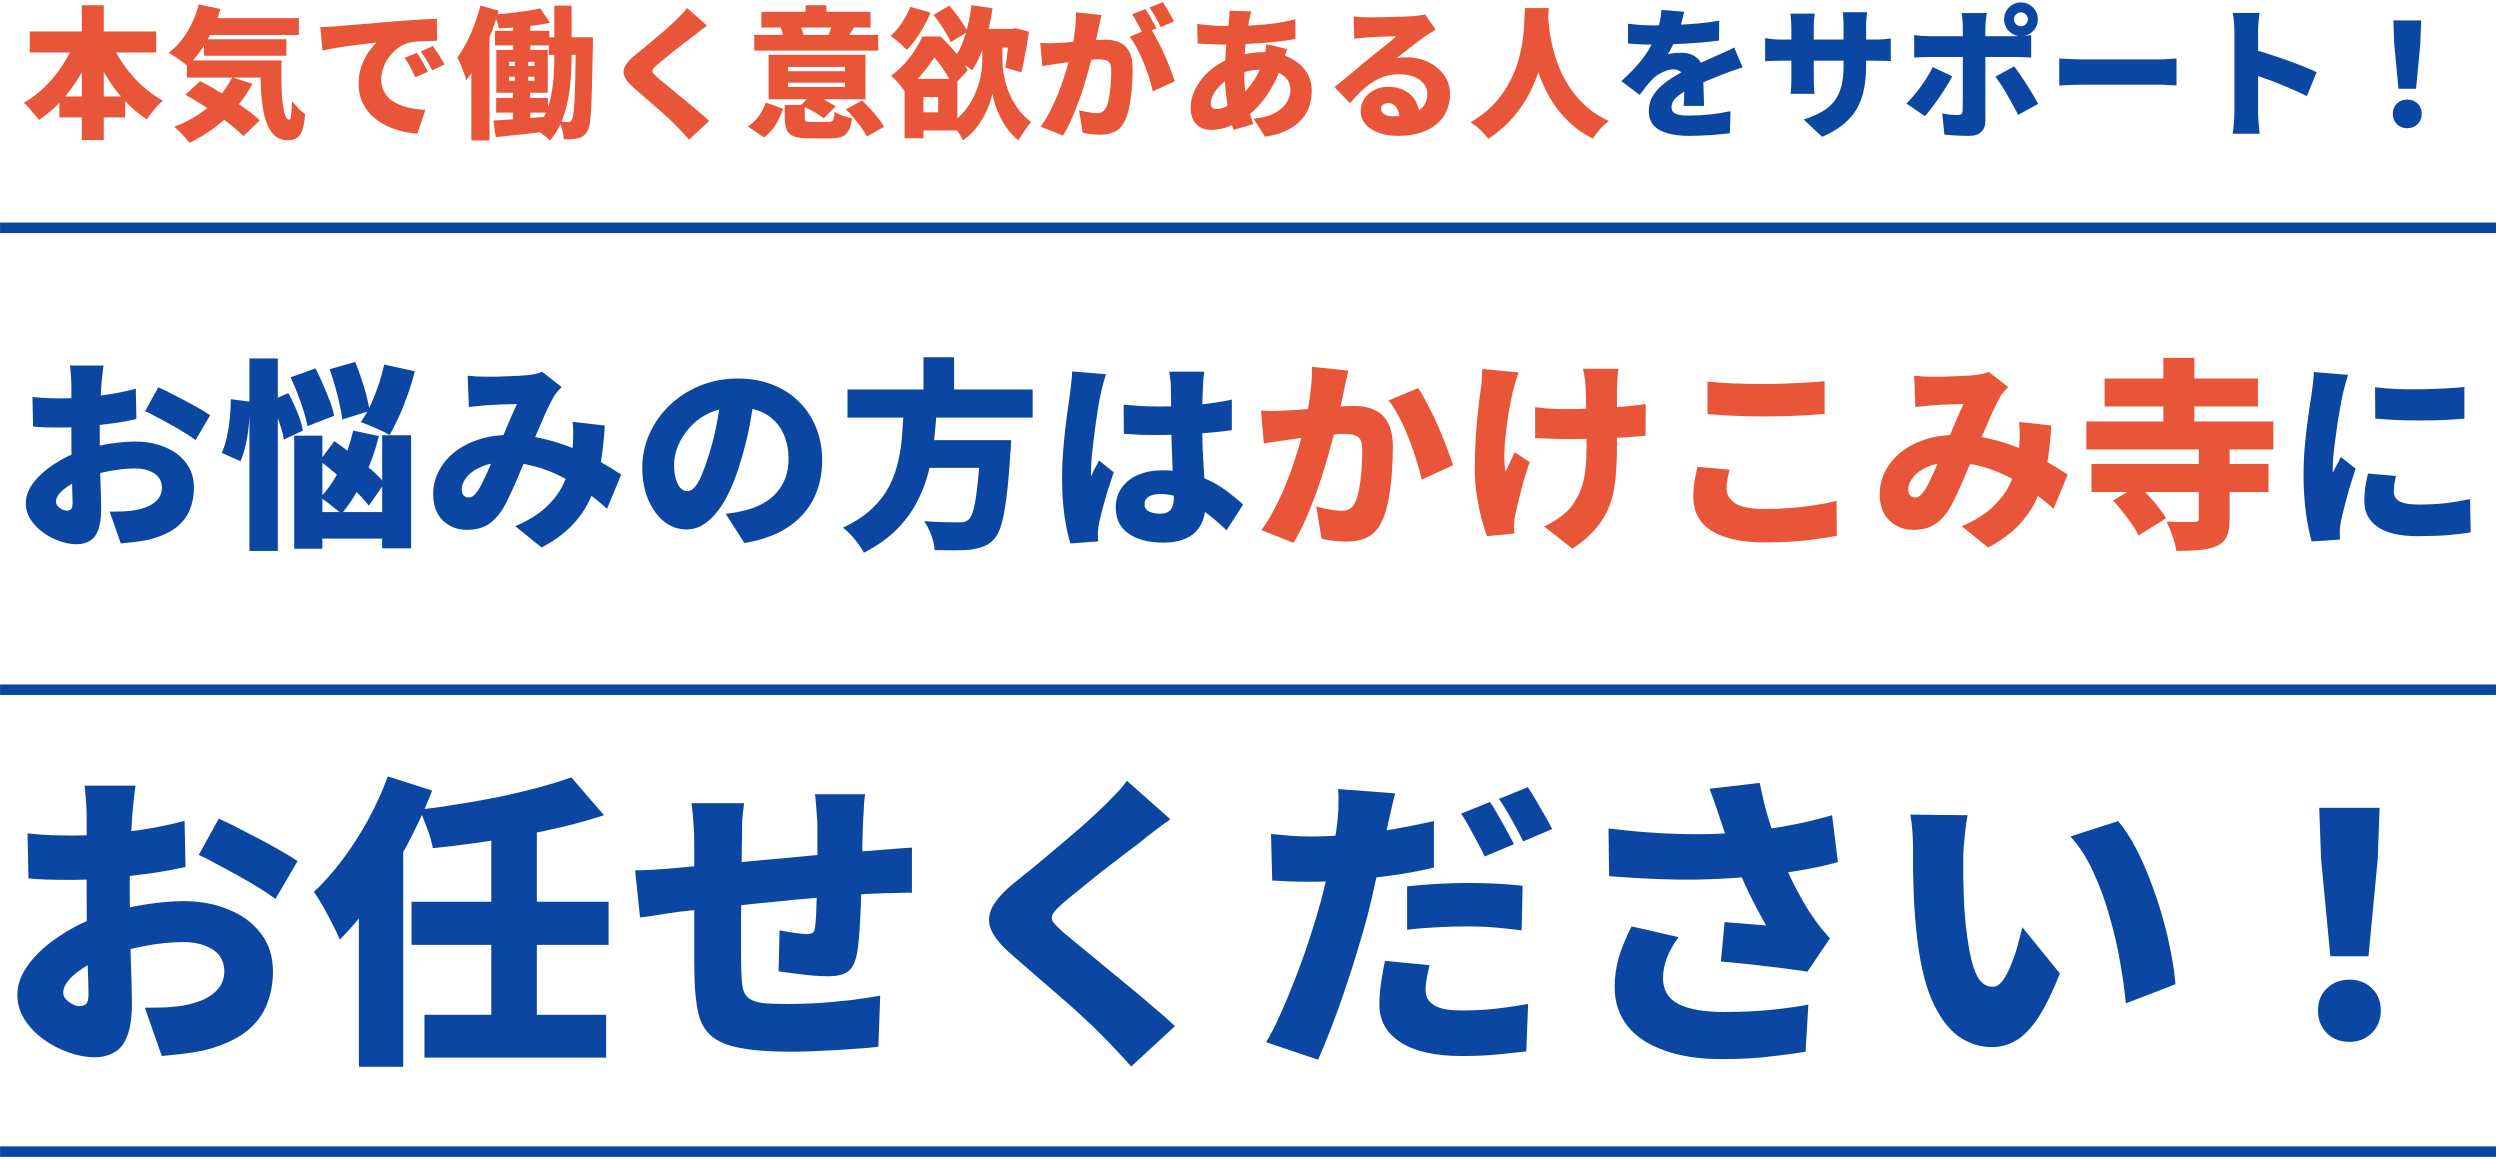
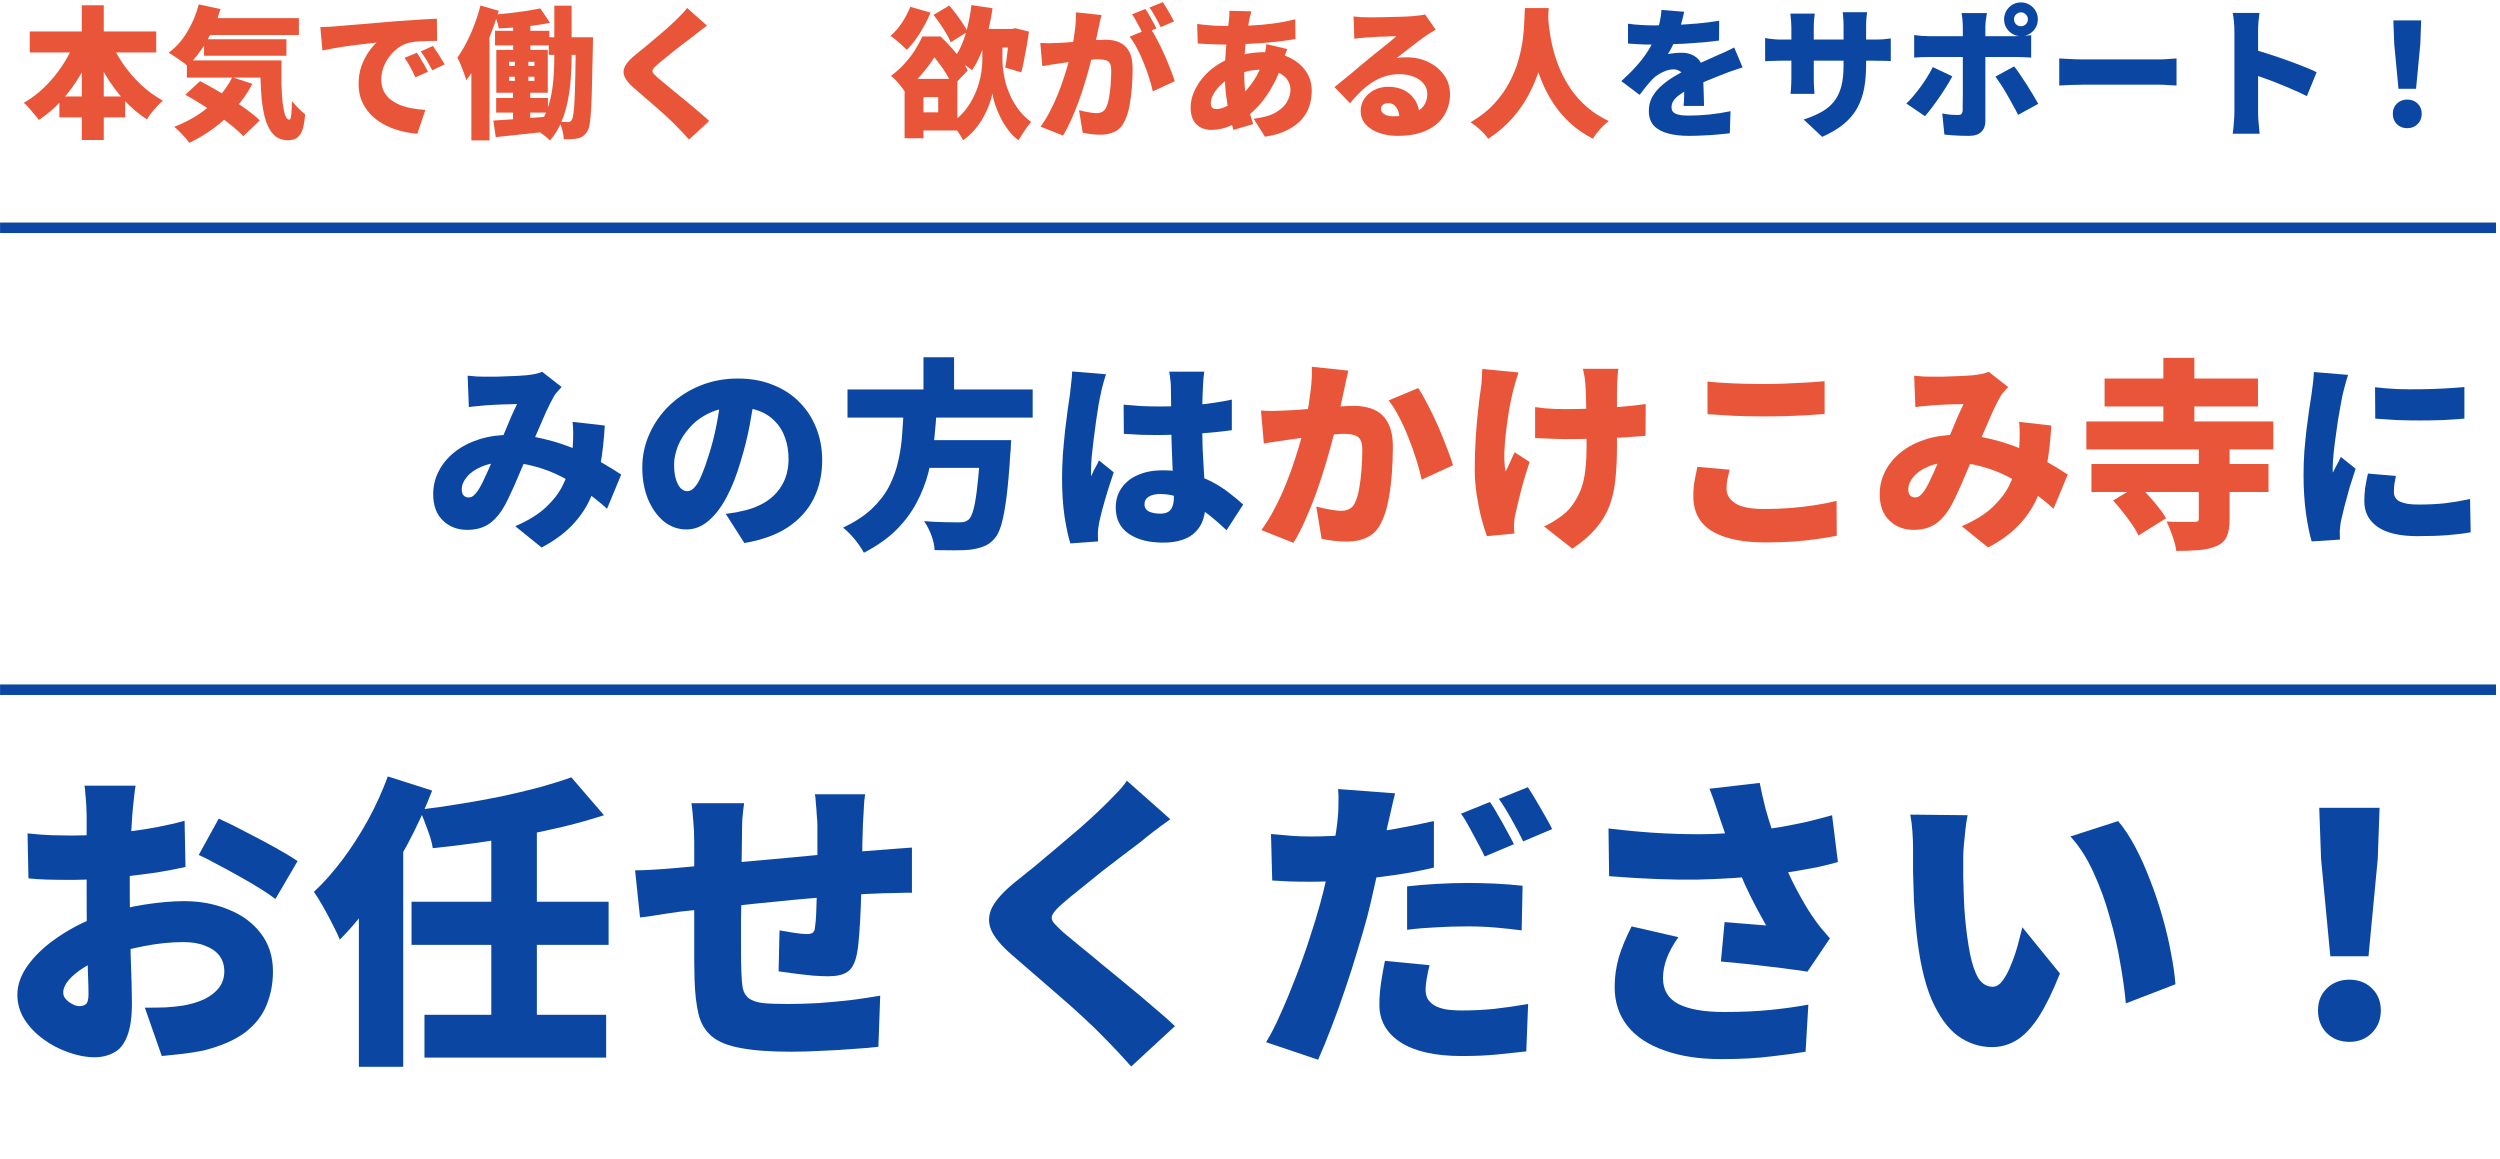
<svg xmlns="http://www.w3.org/2000/svg" width="617" height="286" viewBox="0 0 617 286" fill="none">
  <path d="M575.122 236.005L572.842 211.989L572.386 199.373H587.282L586.826 211.989L584.546 236.005H575.122ZM579.834 257.133C577.554 257.133 575.679 256.398 574.21 254.929C572.791 253.46 572.082 251.61 572.082 249.381C572.082 247.152 572.817 245.328 574.286 243.909C575.755 242.49 577.605 241.781 579.834 241.781C582.063 241.781 583.913 242.49 585.382 243.909C586.851 245.328 587.586 247.152 587.586 249.381C587.586 251.61 586.851 253.46 585.382 254.929C583.913 256.398 582.063 257.133 579.834 257.133Z" fill="#0B47A2" />
  <path d="M485.594 201.197C485.391 202.261 485.214 203.452 485.062 204.769C484.91 206.086 484.783 207.353 484.682 208.569C484.581 209.785 484.53 210.773 484.53 211.533C484.53 213.205 484.53 214.877 484.53 216.549C484.581 218.221 484.631 219.893 484.682 221.565C484.733 223.186 484.834 224.858 484.986 226.581C485.29 229.874 485.695 232.813 486.202 235.397C486.709 237.93 487.393 239.932 488.254 241.401C489.166 242.82 490.357 243.529 491.826 243.529C492.687 243.529 493.498 243.022 494.258 242.009C495.018 240.996 495.702 239.704 496.31 238.133C496.969 236.562 497.526 234.941 497.982 233.269C498.438 231.597 498.818 230.128 499.122 228.861L508.394 240.261C506.621 244.72 504.873 248.292 503.15 250.977C501.427 253.612 499.629 255.512 497.754 256.677C495.879 257.842 493.827 258.425 491.598 258.425C488.609 258.425 485.822 257.513 483.238 255.689C480.705 253.814 478.526 250.8 476.702 246.645C474.929 242.44 473.687 236.892 472.978 230.001C472.725 227.569 472.522 225.061 472.37 222.477C472.269 219.893 472.193 217.436 472.142 215.105C472.142 212.774 472.142 210.824 472.142 209.253C472.142 208.088 472.091 206.77 471.99 205.301C471.889 203.781 471.711 202.362 471.458 201.045L485.594 201.197ZM522.758 202.641C524.227 204.364 525.646 206.517 527.014 209.101C528.382 211.685 529.623 214.472 530.738 217.461C531.903 220.45 532.917 223.49 533.778 226.581C534.639 229.621 535.323 232.56 535.83 235.397C536.387 238.234 536.742 240.742 536.894 242.921L524.658 247.633C524.405 244.745 523.949 241.452 523.29 237.753C522.682 234.054 521.821 230.28 520.706 226.429C519.642 222.528 518.299 218.829 516.678 215.333C515.107 211.837 513.207 208.873 510.978 206.441L522.758 202.641Z" fill="#0B47A2" />
  <path d="M424.566 202.261C424.262 201.349 423.882 200.209 423.426 198.841C422.97 197.473 422.463 196.079 421.906 194.661L434.294 193.217C434.75 195.446 435.231 197.574 435.738 199.601C436.295 201.577 436.878 203.477 437.486 205.301C438.094 207.125 438.702 208.847 439.31 210.469C440.475 213.559 441.818 216.549 443.338 219.437C444.858 222.274 446.124 224.427 447.138 225.897C447.847 226.961 448.582 227.974 449.342 228.937C450.102 229.849 450.862 230.735 451.622 231.597L446.074 239.805C444.908 239.602 443.464 239.399 441.742 239.197C440.07 238.943 438.246 238.715 436.27 238.513C434.294 238.259 432.292 238.031 430.266 237.829C428.29 237.626 426.44 237.449 424.718 237.297L425.63 227.569C426.795 227.67 428.036 227.771 429.354 227.873C430.671 227.974 431.912 228.075 433.078 228.177C434.243 228.278 435.18 228.354 435.89 228.405C435.079 226.986 434.218 225.415 433.306 223.693C432.394 221.97 431.507 220.171 430.646 218.297C429.784 216.371 428.974 214.421 428.214 212.445C427.403 210.367 426.694 208.467 426.086 206.745C425.528 205.022 425.022 203.527 424.566 202.261ZM396.978 204.465C401.994 205.073 406.604 205.478 410.81 205.681C415.066 205.883 418.992 205.934 422.59 205.833C426.238 205.681 429.607 205.427 432.698 205.073C435.13 204.769 437.435 204.439 439.614 204.085C441.843 203.679 443.996 203.249 446.074 202.793C448.151 202.286 450.178 201.754 452.154 201.197L453.598 212.749C452.027 213.205 450.304 213.635 448.43 214.041C446.555 214.395 444.579 214.75 442.502 215.105C440.475 215.409 438.398 215.687 436.27 215.941C431.051 216.549 425.326 216.929 419.094 217.081C412.862 217.182 405.54 216.903 397.13 216.245L396.978 204.465ZM414.23 231.293C412.963 233.066 412 234.814 411.342 236.537C410.734 238.209 410.43 239.83 410.43 241.401C410.43 244.339 411.696 246.467 414.23 247.785C416.814 249.102 420.588 249.761 425.554 249.761C429.86 249.761 433.711 249.583 437.106 249.229C440.551 248.874 443.616 248.443 446.302 247.937L445.618 259.565C443.591 259.919 440.804 260.299 437.258 260.705C433.762 261.161 429.607 261.389 424.794 261.389C419.423 261.389 414.762 260.679 410.81 259.261C406.858 257.893 403.818 255.891 401.69 253.257C399.562 250.571 398.498 247.354 398.498 243.605C398.498 241.173 398.827 238.766 399.486 236.385C400.195 234.003 401.259 231.419 402.678 228.633L414.23 231.293Z" fill="#0B47A2" />
  <path d="M344.31 195.801C344.006 196.967 343.677 198.36 343.322 199.981C342.967 201.552 342.689 202.768 342.486 203.629C342.131 205.301 341.675 207.404 341.118 209.937C340.611 212.471 340.029 215.156 339.37 217.993C338.762 220.831 338.129 223.541 337.47 226.125C336.761 228.76 335.924 231.648 334.962 234.789C334.05 237.88 333.037 241.047 331.922 244.289C330.858 247.481 329.743 250.572 328.578 253.561C327.463 256.5 326.374 259.16 325.31 261.541L312.466 257.209C313.631 255.335 314.822 253.004 316.038 250.217C317.305 247.431 318.546 244.441 319.762 241.249C321.029 238.007 322.168 234.815 323.182 231.673C324.246 228.481 325.132 225.568 325.842 222.933C326.348 221.109 326.805 219.285 327.21 217.461C327.666 215.637 328.071 213.889 328.426 212.217C328.831 210.495 329.161 208.873 329.414 207.353C329.667 205.833 329.87 204.465 330.022 203.249C330.224 201.628 330.326 200.057 330.326 198.537C330.377 196.967 330.351 195.7 330.25 194.737L344.31 195.801ZM323.486 206.441C326.779 206.441 330.098 206.289 333.442 205.985C336.837 205.681 340.231 205.251 343.626 204.693C347.071 204.085 350.491 203.401 353.886 202.641V214.117C350.745 214.877 347.375 215.511 343.778 216.017C340.18 216.524 336.608 216.929 333.062 217.233C329.566 217.487 326.348 217.613 323.41 217.613C321.434 217.613 319.686 217.588 318.166 217.537C316.696 217.436 315.303 217.36 313.986 217.309L313.682 205.833C315.759 206.036 317.482 206.188 318.85 206.289C320.268 206.391 321.814 206.441 323.486 206.441ZM347.274 218.753C349.503 218.5 351.935 218.297 354.57 218.145C357.255 217.993 359.839 217.917 362.322 217.917C364.45 217.917 366.629 217.968 368.858 218.069C371.138 218.171 373.443 218.348 375.774 218.601L375.546 229.621C373.671 229.368 371.594 229.14 369.314 228.937C367.034 228.735 364.703 228.633 362.322 228.633C359.535 228.633 356.926 228.709 354.494 228.861C352.113 228.963 349.706 229.165 347.274 229.469V218.753ZM352.822 238.209C352.569 239.172 352.341 240.236 352.138 241.401C351.935 242.516 351.834 243.453 351.834 244.213C351.834 245.024 351.986 245.759 352.29 246.417C352.644 247.025 353.151 247.557 353.81 248.013C354.519 248.469 355.456 248.824 356.622 249.077C357.787 249.28 359.206 249.381 360.878 249.381C363.411 249.381 366.021 249.255 368.706 249.001C371.391 248.697 374.203 248.292 377.142 247.785L376.686 259.489C374.507 259.743 372.101 259.996 369.466 260.249C366.882 260.503 363.994 260.629 360.802 260.629C354.165 260.629 349.098 259.489 345.602 257.209C342.157 254.929 340.434 251.864 340.434 248.013C340.434 246.088 340.586 244.163 340.89 242.237C341.194 240.261 341.498 238.564 341.802 237.145L352.822 238.209ZM367.718 197.929C368.377 198.841 369.061 199.956 369.77 201.273C370.53 202.54 371.239 203.807 371.898 205.073C372.607 206.34 373.19 207.429 373.646 208.341L366.426 211.381C365.919 210.317 365.336 209.177 364.678 207.961C364.019 206.695 363.335 205.428 362.626 204.161C361.967 202.895 361.283 201.78 360.574 200.817L367.718 197.929ZM377.066 194.281C377.724 195.244 378.434 196.384 379.194 197.701C379.954 198.968 380.688 200.235 381.398 201.501C382.107 202.717 382.665 203.756 383.07 204.617L375.926 207.657C375.166 206.087 374.228 204.313 373.114 202.337C371.999 200.311 370.935 198.588 369.922 197.169L377.066 194.281Z" fill="#0B47A2" />
  <path d="M288.83 202.184C287.411 203.197 286.069 204.185 284.802 205.148C283.535 206.11 282.395 207.022 281.382 207.884C280.166 208.796 278.722 209.885 277.05 211.152C275.378 212.418 273.63 213.761 271.806 215.18C270.033 216.598 268.31 217.992 266.638 219.36C264.966 220.677 263.522 221.868 262.306 222.932C261.09 223.996 260.279 224.857 259.874 225.516C259.469 226.174 259.469 226.833 259.874 227.492C260.33 228.1 261.166 228.961 262.382 230.076C263.395 230.937 264.738 232.052 266.41 233.42C268.133 234.788 270.007 236.333 272.034 238.056C274.111 239.728 276.239 241.476 278.418 243.3C280.597 245.073 282.674 246.821 284.65 248.544C286.677 250.216 288.45 251.786 289.97 253.256L279.178 263.212C276.746 260.476 274.263 257.841 271.73 255.308C270.666 254.193 269.247 252.825 267.474 251.204C265.751 249.582 263.826 247.86 261.698 246.036C259.621 244.212 257.518 242.388 255.39 240.564C253.313 238.74 251.413 237.093 249.69 235.624C247.106 233.394 245.409 231.342 244.598 229.468C243.838 227.593 243.939 225.718 244.902 223.844C245.915 221.969 247.765 219.942 250.45 217.764C251.97 216.548 253.667 215.18 255.542 213.66C257.417 212.089 259.317 210.493 261.242 208.872C263.218 207.2 265.093 205.604 266.866 204.084C268.639 202.513 270.159 201.12 271.426 199.904C272.743 198.637 274.01 197.37 275.226 196.104C276.493 194.837 277.455 193.697 278.114 192.684L288.83 202.184Z" fill="#0B47A2" />
  <path d="M213.514 196.029C213.463 196.384 213.387 196.992 213.286 197.853C213.235 198.715 213.185 199.627 213.134 200.589C213.083 201.552 213.033 202.413 212.982 203.173C212.931 204.947 212.881 206.593 212.83 208.113C212.83 209.583 212.805 210.976 212.754 212.293C212.754 213.611 212.729 214.928 212.678 216.245C212.627 218.627 212.551 221.084 212.45 223.617C212.349 226.1 212.222 228.405 212.07 230.533C211.918 232.611 211.715 234.283 211.462 235.549C211.006 237.728 210.221 239.172 209.106 239.881C208.042 240.591 206.471 240.945 204.394 240.945C203.533 240.945 202.317 240.895 200.746 240.793C199.175 240.641 197.605 240.464 196.034 240.261C194.463 240.059 193.171 239.881 192.158 239.729L192.386 229.621C193.501 229.824 194.717 230.027 196.034 230.229C197.402 230.432 198.415 230.533 199.074 230.533C199.733 230.533 200.214 230.432 200.518 230.229C200.873 230.027 201.075 229.596 201.126 228.937C201.278 227.975 201.379 226.835 201.43 225.517C201.481 224.149 201.531 222.655 201.582 221.033C201.633 219.412 201.683 217.765 201.734 216.093C201.734 214.776 201.734 213.484 201.734 212.217C201.734 210.9 201.734 209.532 201.734 208.113C201.734 206.695 201.734 205.225 201.734 203.705C201.734 202.996 201.683 202.16 201.582 201.197C201.531 200.184 201.455 199.196 201.354 198.233C201.303 197.271 201.227 196.536 201.126 196.029H213.514ZM183.646 198.233C183.443 199.703 183.291 201.096 183.19 202.413C183.139 203.68 183.114 205.251 183.114 207.125C183.114 208.341 183.089 210.039 183.038 212.217C183.038 214.345 183.013 216.701 182.962 219.285C182.962 221.869 182.937 224.479 182.886 227.113C182.886 229.748 182.886 232.18 182.886 234.409C182.886 236.588 182.911 238.361 182.962 239.729C183.013 241.503 183.139 242.921 183.342 243.985C183.595 245.049 184.102 245.86 184.862 246.417C185.622 246.975 186.762 247.355 188.282 247.557C189.802 247.709 191.854 247.785 194.438 247.785C196.769 247.785 199.302 247.709 202.038 247.557C204.825 247.355 207.535 247.101 210.17 246.797C212.855 246.443 215.211 246.088 217.238 245.733L216.782 258.349C215.11 258.552 213.033 258.729 210.55 258.881C208.067 259.084 205.483 259.236 202.798 259.337C200.163 259.489 197.681 259.565 195.35 259.565C190.131 259.565 185.951 259.261 182.81 258.653C179.669 258.096 177.287 257.133 175.666 255.765C174.045 254.397 172.955 252.573 172.398 250.293C171.841 247.963 171.511 245.075 171.41 241.629C171.41 240.515 171.385 239.045 171.334 237.221C171.334 235.397 171.334 233.371 171.334 231.141C171.334 228.861 171.334 226.556 171.334 224.225C171.334 221.844 171.334 219.564 171.334 217.385C171.334 215.207 171.334 213.281 171.334 211.609C171.334 209.937 171.334 208.671 171.334 207.809C171.334 205.985 171.258 204.288 171.106 202.717C171.005 201.147 170.853 199.652 170.65 198.233H183.646ZM156.742 214.801C157.755 214.801 159.174 214.751 160.998 214.649C162.873 214.548 164.925 214.396 167.154 214.193C168.623 214.041 170.827 213.839 173.766 213.585C176.705 213.281 180.049 212.977 183.798 212.673C187.547 212.319 191.449 211.964 195.502 211.609C199.555 211.204 203.431 210.849 207.13 210.545C210.879 210.241 214.173 209.988 217.01 209.785C218.074 209.684 219.366 209.583 220.886 209.481C222.406 209.38 223.799 209.279 225.066 209.177V220.349C224.61 220.299 223.85 220.299 222.786 220.349C221.773 220.349 220.709 220.375 219.594 220.425C218.53 220.425 217.643 220.451 216.934 220.501C215.009 220.552 212.653 220.679 209.866 220.881C207.079 221.084 204.09 221.337 200.898 221.641C197.706 221.895 194.463 222.199 191.17 222.553C187.877 222.857 184.71 223.187 181.67 223.541C178.681 223.845 175.97 224.124 173.538 224.377C171.157 224.631 169.282 224.833 167.914 224.985C167.103 225.087 166.039 225.239 164.722 225.441C163.405 225.644 162.113 225.847 160.846 226.049C159.579 226.201 158.617 226.328 157.958 226.429L156.742 214.801Z" fill="#0B47A2" />
  <path d="M141.01 191.849L149.066 201.197C145.925 202.21 142.606 203.148 139.11 204.009C135.665 204.82 132.118 205.58 128.47 206.289C124.822 206.948 121.174 207.53 117.526 208.037C113.878 208.544 110.306 208.974 106.81 209.329C106.607 207.961 106.151 206.365 105.442 204.541C104.783 202.666 104.15 201.096 103.542 199.829C106.886 199.424 110.255 198.942 113.65 198.385C117.095 197.828 120.439 197.22 123.682 196.561C126.975 195.852 130.066 195.117 132.954 194.357C135.893 193.546 138.578 192.71 141.01 191.849ZM101.566 222.553H150.206V233.193H101.566V222.553ZM104.758 250.445H149.598V261.009H104.758V250.445ZM121.25 204.617H132.498V253.865H121.25V204.617ZM88.57 214.497L99.362 203.705L99.514 203.857V263.289H88.57V214.497ZM95.714 191.621L106.658 195.117C104.935 199.576 102.858 204.085 100.426 208.645C97.994 213.154 95.359 217.41 92.522 221.413C89.735 225.416 86.847 228.912 83.858 231.901C83.503 230.989 82.946 229.798 82.186 228.329C81.426 226.809 80.615 225.289 79.754 223.769C78.892 222.249 78.132 221.033 77.474 220.121C79.906 217.841 82.262 215.181 84.542 212.141C86.822 209.101 88.924 205.833 90.85 202.337C92.775 198.79 94.397 195.218 95.714 191.621Z" fill="#0B47A2" />
  <path d="M33.47 193.9C33.369 194.356 33.267 195.066 33.166 196.028C33.065 196.94 32.963 197.878 32.862 198.84C32.761 199.803 32.685 200.614 32.634 201.272C32.533 202.995 32.431 204.692 32.33 206.364C32.279 207.986 32.229 209.607 32.178 211.228C32.127 212.85 32.077 214.471 32.026 216.092C32.026 217.714 32.026 219.36 32.026 221.032C32.026 223.16 32.051 225.542 32.102 228.176C32.153 230.76 32.203 233.344 32.254 235.928C32.355 238.462 32.431 240.767 32.482 242.844C32.533 244.922 32.558 246.492 32.558 247.556C32.558 251.103 32.153 253.864 31.342 255.84C30.582 257.766 29.493 259.083 28.074 259.792C26.706 260.552 25.11 260.932 23.286 260.932C21.259 260.932 19.131 260.527 16.902 259.716C14.673 258.956 12.595 257.867 10.67 256.448C8.795 255.08 7.25 253.459 6.034 251.584C4.869 249.71 4.286 247.683 4.286 245.504C4.286 242.92 5.249 240.362 7.174 237.828C9.099 235.295 11.658 232.99 14.85 230.912C18.042 228.784 21.513 227.087 25.262 225.82C28.657 224.655 32.153 223.794 35.75 223.236C39.398 222.679 42.615 222.4 45.402 222.4C49.405 222.4 53.053 223.084 56.346 224.452C59.69 225.77 62.35 227.72 64.326 230.304C66.353 232.888 67.366 236.055 67.366 239.804C67.366 242.743 66.834 245.504 65.77 248.088C64.757 250.622 63.009 252.851 60.526 254.776C58.043 256.651 54.623 258.146 50.266 259.26C48.493 259.615 46.745 259.894 45.022 260.096C43.299 260.299 41.602 260.476 39.93 260.628L35.75 248.696C37.574 248.696 39.297 248.671 40.918 248.62C42.539 248.519 43.983 248.367 45.25 248.164C47.226 247.81 48.974 247.278 50.494 246.568C52.014 245.808 53.205 244.871 54.066 243.756C54.927 242.591 55.358 241.248 55.358 239.728C55.358 238.208 54.953 236.916 54.142 235.852C53.331 234.788 52.166 233.978 50.646 233.42C49.177 232.812 47.378 232.508 45.25 232.508C42.159 232.508 38.942 232.838 35.598 233.496C32.305 234.104 29.239 234.94 26.402 236.004C24.274 236.815 22.399 237.727 20.778 238.74C19.157 239.754 17.89 240.792 16.978 241.856C16.066 242.92 15.61 243.959 15.61 244.972C15.61 245.428 15.737 245.859 15.99 246.264C16.294 246.67 16.649 247.024 17.054 247.328C17.51 247.632 17.966 247.886 18.422 248.088C18.878 248.24 19.283 248.316 19.638 248.316C20.195 248.316 20.702 248.164 21.158 247.86C21.614 247.506 21.842 246.67 21.842 245.352C21.842 244.086 21.791 242.186 21.69 239.652C21.639 237.119 21.563 234.256 21.462 231.064C21.411 227.822 21.386 224.604 21.386 221.412C21.386 219.284 21.386 217.207 21.386 215.18C21.386 213.154 21.386 211.279 21.386 209.556C21.386 207.783 21.386 206.212 21.386 204.844C21.386 203.426 21.386 202.26 21.386 201.348C21.386 200.791 21.361 200.031 21.31 199.068C21.259 198.055 21.183 197.067 21.082 196.104C21.031 195.091 20.955 194.356 20.854 193.9H33.47ZM53.99 202.032C56.017 202.944 58.271 204.059 60.754 205.376C63.237 206.643 65.618 207.91 67.898 209.176C70.178 210.443 72.027 211.558 73.446 212.52L67.974 221.868C67.062 221.159 65.795 220.298 64.174 219.284C62.553 218.271 60.779 217.232 58.854 216.168C56.979 215.104 55.155 214.116 53.382 213.204C51.659 212.242 50.215 211.507 49.05 211L53.99 202.032ZM6.794 205.68C9.125 205.934 11.177 206.086 12.95 206.136C14.774 206.187 16.37 206.212 17.738 206.212C19.765 206.212 21.969 206.136 24.35 205.984C26.782 205.782 29.239 205.528 31.722 205.224C34.205 204.92 36.637 204.54 39.018 204.084C41.399 203.628 43.578 203.122 45.554 202.564L45.782 213.964C43.553 214.471 41.171 214.927 38.638 215.332C36.105 215.687 33.571 216.016 31.038 216.32C28.555 216.574 26.199 216.776 23.97 216.928C21.741 217.08 19.79 217.156 18.118 217.156C15.382 217.156 13.178 217.131 11.506 217.08C9.834 217.03 8.339 216.928 7.022 216.776L6.794 205.68Z" fill="#0B47A2" />
  <path d="M586.164 95.57C587.797 95.77 589.597 95.92 591.564 96.02C593.531 96.087 595.514 96.104 597.514 96.07C599.547 96.037 601.481 95.97 603.314 95.87C605.181 95.77 606.814 95.654 608.214 95.52V103.32C606.581 103.454 604.831 103.57 602.964 103.67C601.097 103.737 599.197 103.77 597.264 103.77C595.331 103.77 593.414 103.737 591.514 103.67C589.647 103.57 587.881 103.454 586.214 103.32L586.164 95.57ZM591.314 117.47C591.147 118.27 591.014 118.97 590.914 119.57C590.847 120.17 590.814 120.804 590.814 121.47C590.814 122.004 590.947 122.47 591.214 122.87C591.481 123.27 591.864 123.587 592.364 123.82C592.897 124.054 593.547 124.237 594.314 124.37C595.081 124.47 595.981 124.52 597.014 124.52C599.247 124.52 601.331 124.42 603.264 124.22C605.231 123.987 607.347 123.637 609.614 123.17L609.764 131.37C608.131 131.67 606.264 131.904 604.164 132.07C602.097 132.237 599.581 132.32 596.614 132.32C592.247 132.32 588.964 131.554 586.764 130.02C584.597 128.487 583.514 126.387 583.514 123.72C583.514 122.654 583.581 121.57 583.714 120.47C583.881 119.37 584.114 118.17 584.414 116.87L591.314 117.47ZM579.514 92.52C579.381 92.887 579.214 93.42 579.014 94.12C578.814 94.82 578.631 95.504 578.464 96.17C578.297 96.837 578.181 97.32 578.114 97.62C578.014 98.154 577.864 98.954 577.664 100.02C577.464 101.087 577.247 102.32 577.014 103.72C576.814 105.087 576.614 106.504 576.414 107.97C576.214 109.404 576.047 110.787 575.914 112.12C575.781 113.42 575.714 114.537 575.714 115.47C575.714 115.537 575.714 115.72 575.714 116.02C575.714 116.32 575.731 116.52 575.764 116.62C575.997 116.154 576.214 115.72 576.414 115.32C576.647 114.92 576.864 114.52 577.064 114.12C577.297 113.687 577.514 113.237 577.714 112.77L581.364 115.67C580.864 117.17 580.364 118.737 579.864 120.37C579.397 122.004 578.981 123.537 578.614 124.97C578.247 126.404 577.964 127.587 577.764 128.52C577.697 128.887 577.631 129.32 577.564 129.82C577.497 130.32 577.464 130.687 577.464 130.92C577.464 131.187 577.464 131.52 577.464 131.92C577.464 132.354 577.481 132.77 577.514 133.17L570.514 133.62C570.014 131.954 569.547 129.654 569.114 126.72C568.714 123.754 568.514 120.57 568.514 117.17C568.514 115.27 568.581 113.354 568.714 111.42C568.881 109.487 569.064 107.637 569.264 105.87C569.497 104.07 569.714 102.454 569.914 101.02C570.147 99.587 570.331 98.404 570.464 97.47C570.564 96.704 570.681 95.804 570.814 94.77C570.947 93.737 571.031 92.754 571.064 91.82L579.514 92.52Z" fill="#0B47A2" />
  <path d="M519.414 93.42H557.264V100.32H519.414V93.42ZM516.164 114.52H559.864V121.42H516.164V114.52ZM514.914 104.02H561.064V110.92H514.914V104.02ZM533.914 88.32H541.564V105.87H533.914V88.32ZM542.664 110.72H550.264V128.17C550.264 129.97 550.03 131.387 549.564 132.42C549.13 133.454 548.28 134.237 547.014 134.77C545.78 135.304 544.33 135.637 542.664 135.77C541.03 135.904 539.18 135.97 537.114 135.97C536.98 134.904 536.664 133.67 536.164 132.27C535.697 130.904 535.214 129.72 534.714 128.72C535.547 128.754 536.414 128.787 537.314 128.82C538.247 128.82 539.097 128.82 539.864 128.82C540.63 128.82 541.164 128.82 541.464 128.82C541.93 128.82 542.247 128.77 542.414 128.67C542.58 128.537 542.664 128.304 542.664 127.97V110.72ZM521.514 123.52L527.814 119.72C528.614 120.52 529.447 121.404 530.314 122.37C531.214 123.337 532.03 124.304 532.764 125.27C533.53 126.204 534.13 127.087 534.564 127.92L527.764 132.17C527.43 131.37 526.914 130.47 526.214 129.47C525.514 128.437 524.747 127.404 523.914 126.37C523.114 125.337 522.314 124.387 521.514 123.52Z" fill="#E95539" />
  <path d="M472.414 92.719C473.114 92.786 473.881 92.853 474.714 92.919C475.581 92.953 476.28 92.969 476.814 92.969C477.58 92.969 478.414 92.969 479.314 92.969C480.214 92.936 481.114 92.903 482.014 92.87C482.947 92.836 483.83 92.803 484.664 92.769C485.53 92.703 486.264 92.653 486.864 92.62C487.564 92.553 488.264 92.453 488.964 92.32C489.697 92.153 490.314 91.969 490.814 91.769L495.614 95.519C495.214 95.953 494.847 96.353 494.514 96.719C494.18 97.086 493.914 97.453 493.714 97.82C493.147 98.786 492.481 100.103 491.714 101.77C490.981 103.403 490.214 105.17 489.414 107.07C488.614 108.936 487.83 110.753 487.064 112.52C486.564 113.686 486.047 114.886 485.514 116.12C485.014 117.353 484.497 118.57 483.964 119.77C483.431 120.936 482.914 122.053 482.414 123.12C481.914 124.153 481.414 125.07 480.914 125.87C479.847 127.503 478.63 128.736 477.264 129.57C475.897 130.37 474.23 130.77 472.264 130.77C469.897 130.77 467.914 130.003 466.314 128.47C464.714 126.936 463.914 124.77 463.914 121.97C463.914 119.903 464.38 117.986 465.314 116.22C466.247 114.42 467.564 112.853 469.264 111.52C470.964 110.186 472.964 109.153 475.264 108.42C477.597 107.686 480.13 107.32 482.864 107.32C485.83 107.32 488.68 107.67 491.414 108.37C494.18 109.036 496.747 109.886 499.114 110.92C501.48 111.953 503.614 113.036 505.514 114.17C507.414 115.27 509.014 116.253 510.314 117.12L506.814 125.57C505.247 124.136 503.53 122.753 501.664 121.42C499.797 120.053 497.814 118.82 495.714 117.72C493.614 116.62 491.38 115.753 489.014 115.12C486.647 114.453 484.18 114.12 481.614 114.12C479.38 114.12 477.464 114.47 475.864 115.17C474.264 115.836 473.047 116.686 472.214 117.72C471.381 118.72 470.964 119.736 470.964 120.77C470.964 121.436 471.114 121.936 471.414 122.27C471.747 122.603 472.147 122.77 472.614 122.77C473.08 122.77 473.48 122.636 473.814 122.37C474.147 122.103 474.531 121.67 474.964 121.07C475.331 120.503 475.697 119.853 476.064 119.12C476.43 118.353 476.814 117.536 477.214 116.67C477.614 115.77 478.014 114.853 478.414 113.92C478.814 112.953 479.23 112.003 479.664 111.07C480.23 109.803 480.797 108.486 481.364 107.12C481.964 105.72 482.53 104.37 483.064 103.07C483.63 101.77 484.147 100.653 484.614 99.719C484.114 99.719 483.547 99.736 482.914 99.769C482.28 99.769 481.614 99.786 480.914 99.82C480.214 99.853 479.53 99.886 478.864 99.919C478.197 99.953 477.58 99.986 477.014 100.02C476.514 100.053 475.831 100.12 474.964 100.22C474.131 100.286 473.381 100.37 472.714 100.47L472.414 92.719ZM506.264 105.02C506.064 108.553 505.697 111.82 505.164 114.82C504.664 117.786 503.847 120.503 502.714 122.97C501.614 125.436 500.08 127.686 498.114 129.72C496.18 131.72 493.697 133.52 490.664 135.12L484.164 129.87C487.33 128.503 489.847 126.953 491.714 125.22C493.581 123.453 494.964 121.653 495.864 119.82C496.797 117.953 497.414 116.17 497.714 114.47C498.047 112.77 498.264 111.303 498.364 110.07C498.43 108.97 498.464 107.903 498.464 106.87C498.464 105.836 498.414 104.92 498.314 104.12L506.264 105.02Z" fill="#E95539" />
  <path d="M421.414 94.17C423.28 94.37 425.381 94.52 427.714 94.62C430.047 94.72 432.564 94.77 435.264 94.77C436.93 94.77 438.664 94.737 440.464 94.67C442.297 94.604 444.064 94.52 445.764 94.42C447.497 94.32 449.014 94.204 450.314 94.07V102.17C449.147 102.27 447.697 102.37 445.964 102.47C444.231 102.57 442.43 102.654 440.564 102.72C438.697 102.754 436.947 102.77 435.314 102.77C432.647 102.77 430.18 102.72 427.914 102.62C425.647 102.487 423.48 102.354 421.414 102.22V94.17ZM426.864 115.92C426.664 116.754 426.48 117.554 426.314 118.32C426.18 119.087 426.114 119.87 426.114 120.67C426.114 122.07 426.83 123.254 428.264 124.22C429.697 125.154 432.097 125.62 435.464 125.62C437.697 125.62 439.864 125.537 441.964 125.37C444.064 125.204 446.064 124.97 447.964 124.67C449.897 124.37 451.664 124.02 453.264 123.62L453.314 132.22C451.714 132.554 449.997 132.837 448.164 133.07C446.33 133.337 444.38 133.537 442.314 133.67C440.28 133.804 438.097 133.87 435.764 133.87C431.73 133.87 428.381 133.42 425.714 132.52C423.081 131.654 421.114 130.387 419.814 128.72C418.547 127.02 417.914 124.97 417.914 122.57C417.914 121.037 418.03 119.654 418.264 118.42C418.53 117.187 418.747 116.12 418.914 115.22L426.864 115.92Z" fill="#E95539" />
  <path d="M399.414 91.019C399.314 91.653 399.247 92.286 399.214 92.919C399.181 93.553 399.147 94.153 399.114 94.719C399.081 95.219 399.064 95.986 399.064 97.019C399.064 98.019 399.064 99.153 399.064 100.42C399.064 101.686 399.064 102.97 399.064 104.27C399.064 105.536 399.064 106.72 399.064 107.82C399.064 108.886 399.064 109.72 399.064 110.32C399.064 113.32 398.931 116.02 398.664 118.42C398.431 120.786 397.931 122.97 397.164 124.97C396.397 126.936 395.281 128.77 393.814 130.47C392.381 132.17 390.464 133.82 388.064 135.42L381.064 129.92C382.131 129.453 383.281 128.803 384.514 127.97C385.747 127.136 386.731 126.286 387.464 125.42C388.197 124.52 388.814 123.586 389.314 122.62C389.847 121.653 390.281 120.586 390.614 119.42C390.947 118.22 391.181 116.886 391.314 115.42C391.481 113.92 391.564 112.203 391.564 110.27C391.564 109.27 391.564 108.053 391.564 106.62C391.564 105.186 391.547 103.703 391.514 102.17C391.481 100.636 391.447 99.219 391.414 97.919C391.381 96.586 391.331 95.519 391.264 94.719C391.231 94.086 391.147 93.419 391.014 92.719C390.881 91.986 390.764 91.419 390.664 91.019H399.414ZM378.864 100.47C379.731 100.57 380.547 100.67 381.314 100.77C382.114 100.836 382.897 100.886 383.664 100.92C384.464 100.953 385.297 100.97 386.164 100.97C388.364 100.97 390.697 100.92 393.164 100.82C395.664 100.72 398.047 100.57 400.314 100.37C402.614 100.17 404.564 99.953 406.164 99.719L406.114 107.57C404.581 107.703 402.714 107.836 400.514 107.97C398.314 108.07 395.981 108.17 393.514 108.27C391.081 108.336 388.697 108.37 386.364 108.37C385.697 108.37 384.947 108.353 384.114 108.32C383.281 108.286 382.414 108.253 381.514 108.22C380.647 108.186 379.764 108.153 378.864 108.12V100.47ZM374.764 91.919C374.531 92.62 374.281 93.419 374.014 94.32C373.747 95.186 373.547 95.903 373.414 96.469C373.147 97.603 372.847 99.036 372.514 100.77C372.214 102.503 371.947 104.336 371.714 106.27C371.481 108.17 371.331 110.02 371.264 111.82C371.231 113.586 371.331 115.103 371.564 116.37C371.897 115.77 372.264 115.02 372.664 114.12C373.064 113.186 373.447 112.353 373.814 111.62L377.514 114.02C376.981 115.586 376.481 117.17 376.014 118.77C375.581 120.336 375.197 121.82 374.864 123.22C374.531 124.586 374.247 125.786 374.014 126.82C373.914 127.22 373.831 127.686 373.764 128.22C373.697 128.72 373.664 129.103 373.664 129.37C373.664 129.636 373.664 129.986 373.664 130.42C373.697 130.853 373.731 131.27 373.764 131.67L366.964 132.32C366.597 131.32 366.164 129.92 365.664 128.12C365.197 126.32 364.797 124.353 364.464 122.22C364.131 120.053 363.964 117.953 363.964 115.92C363.964 113.153 364.047 110.503 364.214 107.97C364.381 105.436 364.581 103.136 364.814 101.07C365.047 98.969 365.264 97.253 365.464 95.919C365.597 95.153 365.681 94.336 365.714 93.469C365.747 92.603 365.781 91.803 365.814 91.07L374.764 91.919Z" fill="#E95539" />
  <path d="M332.764 91.469C332.597 92.203 332.414 93.019 332.214 93.919C332.047 94.786 331.881 95.57 331.714 96.269C331.547 97.103 331.364 97.953 331.164 98.82C330.964 99.653 330.781 100.47 330.614 101.27C330.447 102.036 330.281 102.803 330.114 103.57C329.781 105.003 329.347 106.703 328.814 108.67C328.314 110.636 327.714 112.753 327.014 115.02C326.347 117.286 325.597 119.57 324.764 121.87C323.931 124.136 323.047 126.32 322.114 128.42C321.181 130.52 320.214 132.37 319.214 133.97L311.314 130.82C312.514 129.186 313.614 127.386 314.614 125.42C315.647 123.453 316.581 121.436 317.414 119.37C318.247 117.303 318.981 115.27 319.614 113.27C320.281 111.236 320.847 109.353 321.314 107.62C321.781 105.886 322.147 104.386 322.414 103.12C322.881 100.72 323.231 98.486 323.464 96.419C323.731 94.32 323.831 92.353 323.764 90.519L332.764 91.469ZM350.014 95.769C350.781 96.903 351.581 98.303 352.414 99.969C353.281 101.603 354.114 103.336 354.914 105.17C355.714 107.003 356.431 108.77 357.064 110.47C357.731 112.17 358.247 113.62 358.614 114.82L350.864 118.37C350.564 116.903 350.131 115.286 349.564 113.52C349.031 111.753 348.397 109.97 347.664 108.17C346.964 106.336 346.181 104.603 345.314 102.97C344.481 101.336 343.614 99.953 342.714 98.82L350.014 95.769ZM311.214 101.32C312.181 101.386 313.147 101.42 314.114 101.42C315.081 101.386 316.064 101.353 317.064 101.32C317.897 101.286 318.897 101.236 320.064 101.17C321.231 101.07 322.464 100.97 323.764 100.87C325.064 100.77 326.364 100.67 327.664 100.57C328.997 100.436 330.231 100.336 331.364 100.27C332.497 100.203 333.447 100.17 334.214 100.17C336.147 100.17 337.814 100.503 339.214 101.17C340.647 101.803 341.764 102.87 342.564 104.37C343.364 105.87 343.764 107.87 343.764 110.37C343.764 112.303 343.681 114.436 343.514 116.77C343.347 119.07 343.064 121.286 342.664 123.42C342.264 125.553 341.697 127.353 340.964 128.82C340.131 130.62 338.981 131.87 337.514 132.57C336.047 133.303 334.297 133.67 332.264 133.67C331.297 133.67 330.264 133.603 329.164 133.47C328.064 133.336 327.064 133.17 326.164 132.97L324.864 125.02C325.497 125.186 326.197 125.353 326.964 125.52C327.764 125.686 328.531 125.82 329.264 125.92C329.997 126.02 330.564 126.07 330.964 126.07C331.764 126.07 332.447 125.92 333.014 125.62C333.581 125.32 334.031 124.836 334.364 124.17C334.797 123.336 335.147 122.203 335.414 120.77C335.681 119.303 335.881 117.72 336.014 116.02C336.147 114.32 336.214 112.703 336.214 111.17C336.214 109.936 336.047 109.036 335.714 108.47C335.381 107.903 334.864 107.536 334.164 107.37C333.497 107.17 332.647 107.07 331.614 107.07C330.914 107.07 329.947 107.136 328.714 107.27C327.481 107.37 326.164 107.503 324.764 107.67C323.364 107.803 322.064 107.953 320.864 108.12C319.664 108.286 318.731 108.42 318.064 108.52C317.264 108.653 316.247 108.803 315.014 108.97C313.781 109.136 312.747 109.303 311.914 109.47L311.214 101.32Z" fill="#E95539" />
  <path d="M277.314 99.87C278.78 100.003 280.247 100.12 281.714 100.22C283.214 100.287 284.73 100.32 286.264 100.32C289.33 100.32 292.397 100.187 295.464 99.92C298.53 99.62 301.38 99.187 304.014 98.62V106.17C301.414 106.537 298.58 106.82 295.514 107.02C292.447 107.22 289.38 107.337 286.314 107.37C284.814 107.37 283.314 107.353 281.814 107.32C280.314 107.253 278.83 107.17 277.364 107.07L277.314 99.87ZM297.214 91.72C297.147 92.187 297.08 92.72 297.014 93.32C296.98 93.92 296.947 94.503 296.914 95.07C296.88 95.57 296.847 96.27 296.814 97.17C296.78 98.07 296.747 99.103 296.714 100.27C296.714 101.403 296.714 102.637 296.714 103.97C296.714 106.47 296.747 108.737 296.814 110.77C296.914 112.77 297.014 114.587 297.114 116.22C297.214 117.82 297.297 119.287 297.364 120.62C297.464 121.92 297.514 123.137 297.514 124.27C297.514 125.737 297.314 127.07 296.914 128.27C296.514 129.437 295.897 130.437 295.064 131.27C294.23 132.137 293.147 132.787 291.814 133.22C290.514 133.687 288.93 133.92 287.064 133.92C283.53 133.92 280.697 133.187 278.564 131.72C276.43 130.253 275.364 128.103 275.364 125.27C275.364 123.403 275.847 121.787 276.814 120.42C277.78 119.02 279.13 117.953 280.864 117.22C282.597 116.453 284.63 116.07 286.964 116.07C289.464 116.07 291.714 116.337 293.714 116.87C295.747 117.403 297.58 118.103 299.214 118.97C300.847 119.837 302.28 120.77 303.514 121.77C304.78 122.737 305.88 123.653 306.814 124.52L302.714 130.87C300.714 128.97 298.797 127.353 296.964 126.02C295.13 124.687 293.347 123.67 291.614 122.97C289.88 122.27 288.13 121.92 286.364 121.92C285.197 121.92 284.247 122.137 283.514 122.57C282.814 123.003 282.464 123.62 282.464 124.42C282.464 125.287 282.847 125.903 283.614 126.27C284.38 126.603 285.297 126.77 286.364 126.77C287.164 126.77 287.814 126.62 288.314 126.32C288.814 126.02 289.164 125.57 289.364 124.97C289.597 124.37 289.714 123.62 289.714 122.72C289.714 121.887 289.68 120.803 289.614 119.47C289.547 118.103 289.464 116.587 289.364 114.92C289.297 113.253 289.23 111.487 289.164 109.62C289.097 107.753 289.064 105.87 289.064 103.97C289.064 101.97 289.047 100.17 289.014 98.57C289.014 96.97 288.997 95.837 288.964 95.17C288.964 94.803 288.914 94.27 288.814 93.57C288.747 92.87 288.664 92.253 288.564 91.72H297.214ZM272.964 92.37C272.83 92.737 272.664 93.27 272.464 93.97C272.264 94.67 272.08 95.353 271.914 96.02C271.78 96.687 271.68 97.17 271.614 97.47C271.48 98.003 271.314 98.837 271.114 99.97C270.947 101.103 270.747 102.42 270.514 103.92C270.314 105.387 270.114 106.903 269.914 108.47C269.714 110.037 269.547 111.52 269.414 112.92C269.314 114.287 269.264 115.437 269.264 116.37C269.264 116.437 269.264 116.62 269.264 116.92C269.264 117.22 269.28 117.42 269.314 117.52C269.514 117.02 269.714 116.57 269.914 116.17C270.147 115.77 270.364 115.37 270.564 114.97C270.797 114.57 271.014 114.12 271.214 113.62L274.864 116.57C274.364 118.07 273.864 119.603 273.364 121.17C272.897 122.703 272.48 124.153 272.114 125.52C271.747 126.887 271.464 128.053 271.264 129.02C271.197 129.353 271.13 129.77 271.064 130.27C270.997 130.737 270.964 131.103 270.964 131.37C270.964 131.637 270.964 131.97 270.964 132.37C270.964 132.803 270.98 133.22 271.014 133.62L264.164 134.12C263.63 132.42 263.147 130.17 262.714 127.37C262.314 124.57 262.114 121.47 262.114 118.07C262.114 116.17 262.18 114.203 262.314 112.17C262.48 110.103 262.664 108.12 262.864 106.22C263.097 104.32 263.314 102.603 263.514 101.07C263.747 99.503 263.93 98.253 264.064 97.32C264.164 96.553 264.264 95.653 264.364 94.62C264.497 93.587 264.58 92.603 264.614 91.67L272.964 92.37Z" fill="#0B47A2" />
  <path d="M209.164 96.12H254.864V103.07H209.164V96.12ZM226.064 108.62H244.764V115.47H226.064V108.62ZM242.064 108.62H249.564C249.564 108.62 249.547 108.82 249.514 109.22C249.514 109.587 249.497 110.003 249.464 110.47C249.464 110.937 249.431 111.337 249.364 111.67C249.097 116.103 248.781 119.753 248.414 122.62C248.047 125.487 247.631 127.737 247.164 129.37C246.697 131.003 246.114 132.203 245.414 132.97C244.581 133.903 243.681 134.537 242.714 134.87C241.781 135.237 240.681 135.503 239.414 135.67C238.381 135.77 237.081 135.82 235.514 135.82C233.947 135.82 232.331 135.803 230.664 135.77C230.631 134.703 230.364 133.487 229.864 132.12C229.364 130.787 228.764 129.62 228.064 128.62C229.764 128.753 231.397 128.837 232.964 128.87C234.564 128.903 235.747 128.92 236.514 128.92C237.081 128.92 237.547 128.887 237.914 128.82C238.314 128.72 238.681 128.537 239.014 128.27C239.514 127.87 239.947 126.953 240.314 125.52C240.681 124.053 240.997 122.02 241.264 119.42C241.564 116.82 241.814 113.587 242.014 109.72L242.064 108.62ZM223.064 100.32H231.214C231.081 103.02 230.864 105.737 230.564 108.47C230.297 111.17 229.831 113.837 229.164 116.47C228.497 119.103 227.514 121.637 226.214 124.07C224.947 126.47 223.264 128.72 221.164 130.82C219.064 132.887 216.414 134.753 213.214 136.42C212.681 135.42 211.931 134.32 210.964 133.12C209.997 131.953 209.031 130.987 208.064 130.22C210.964 128.853 213.331 127.303 215.164 125.57C216.997 123.837 218.431 121.97 219.464 119.97C220.497 117.937 221.247 115.837 221.714 113.67C222.214 111.47 222.531 109.253 222.664 107.02C222.831 104.753 222.964 102.52 223.064 100.32ZM227.914 88.17H235.464V98.77H227.914V88.17Z" fill="#0B47A2" />
  <path d="M186.364 96.87C185.997 99.403 185.547 102.103 185.014 104.97C184.481 107.837 183.731 110.837 182.764 113.97C181.797 117.303 180.647 120.22 179.314 122.72C177.981 125.22 176.481 127.17 174.814 128.57C173.181 129.97 171.381 130.67 169.414 130.67C167.347 130.67 165.481 130.003 163.814 128.67C162.181 127.303 160.881 125.47 159.914 123.17C158.981 120.837 158.514 118.253 158.514 115.42C158.514 112.453 159.114 109.653 160.314 107.02C161.514 104.353 163.181 102.003 165.314 99.97C167.447 97.937 169.947 96.337 172.814 95.17C175.681 94.003 178.781 93.42 182.114 93.42C185.314 93.42 188.181 93.937 190.714 94.97C193.281 95.97 195.464 97.387 197.264 99.22C199.097 101.053 200.497 103.203 201.464 105.67C202.431 108.103 202.914 110.737 202.914 113.57C202.914 117.07 202.214 120.237 200.814 123.07C199.414 125.87 197.297 128.22 194.464 130.12C191.631 131.987 188.047 133.287 183.714 134.02L179.114 126.82C180.181 126.687 181.081 126.553 181.814 126.42C182.547 126.253 183.281 126.087 184.014 125.92C185.614 125.52 187.064 124.953 188.364 124.22C189.664 123.487 190.781 122.587 191.714 121.52C192.647 120.453 193.364 119.237 193.864 117.87C194.364 116.47 194.614 114.953 194.614 113.32C194.614 111.387 194.331 109.637 193.764 108.07C193.231 106.503 192.414 105.153 191.314 104.02C190.247 102.887 188.931 102.02 187.364 101.42C185.797 100.82 183.997 100.52 181.964 100.52C179.364 100.52 177.081 100.987 175.114 101.92C173.181 102.82 171.564 104.003 170.264 105.47C168.964 106.903 167.981 108.437 167.314 110.07C166.681 111.703 166.364 113.22 166.364 114.62C166.364 116.053 166.514 117.27 166.814 118.27C167.114 119.237 167.497 119.97 167.964 120.47C168.464 120.97 169.014 121.22 169.614 121.22C170.281 121.22 170.897 120.887 171.464 120.22C172.064 119.553 172.631 118.57 173.164 117.27C173.731 115.937 174.314 114.303 174.914 112.37C175.681 110.003 176.331 107.453 176.864 104.72C177.397 101.953 177.781 99.253 178.014 96.62L186.364 96.87Z" fill="#0B47A2" />
  <path d="M115.414 92.719C116.114 92.786 116.88 92.853 117.714 92.919C118.58 92.953 119.28 92.969 119.814 92.969C120.58 92.969 121.414 92.969 122.314 92.969C123.214 92.936 124.114 92.903 125.014 92.87C125.947 92.836 126.83 92.803 127.664 92.769C128.53 92.703 129.264 92.653 129.864 92.62C130.564 92.553 131.264 92.453 131.964 92.32C132.697 92.153 133.314 91.969 133.814 91.769L138.614 95.519C138.214 95.953 137.847 96.353 137.514 96.719C137.18 97.086 136.914 97.453 136.714 97.82C136.147 98.786 135.48 100.103 134.714 101.77C133.98 103.403 133.214 105.17 132.414 107.07C131.614 108.936 130.83 110.753 130.064 112.52C129.564 113.686 129.047 114.886 128.514 116.12C128.014 117.353 127.497 118.57 126.964 119.77C126.43 120.936 125.914 122.053 125.414 123.12C124.914 124.153 124.414 125.07 123.914 125.87C122.847 127.503 121.63 128.736 120.264 129.57C118.897 130.37 117.23 130.77 115.264 130.77C112.897 130.77 110.914 130.003 109.314 128.47C107.714 126.936 106.914 124.77 106.914 121.97C106.914 119.903 107.38 117.986 108.314 116.22C109.247 114.42 110.564 112.853 112.264 111.52C113.964 110.186 115.964 109.153 118.264 108.42C120.597 107.686 123.13 107.32 125.864 107.32C128.83 107.32 131.68 107.67 134.414 108.37C137.18 109.036 139.747 109.886 142.114 110.92C144.48 111.953 146.614 113.036 148.514 114.17C150.414 115.27 152.014 116.253 153.314 117.12L149.814 125.57C148.247 124.136 146.53 122.753 144.664 121.42C142.797 120.053 140.814 118.82 138.714 117.72C136.614 116.62 134.38 115.753 132.014 115.12C129.647 114.453 127.18 114.12 124.614 114.12C122.38 114.12 120.464 114.47 118.864 115.17C117.264 115.836 116.047 116.686 115.214 117.72C114.38 118.72 113.964 119.736 113.964 120.77C113.964 121.436 114.114 121.936 114.414 122.27C114.747 122.603 115.147 122.77 115.614 122.77C116.08 122.77 116.48 122.636 116.814 122.37C117.147 122.103 117.53 121.67 117.964 121.07C118.33 120.503 118.697 119.853 119.064 119.12C119.43 118.353 119.814 117.536 120.214 116.67C120.614 115.77 121.014 114.853 121.414 113.92C121.814 112.953 122.23 112.003 122.664 111.07C123.23 109.803 123.797 108.486 124.364 107.12C124.964 105.72 125.53 104.37 126.064 103.07C126.63 101.77 127.147 100.653 127.614 99.719C127.114 99.719 126.547 99.736 125.914 99.769C125.28 99.769 124.614 99.786 123.914 99.82C123.214 99.853 122.53 99.886 121.864 99.919C121.197 99.953 120.58 99.986 120.014 100.02C119.514 100.053 118.83 100.12 117.964 100.22C117.13 100.286 116.38 100.37 115.714 100.47L115.414 92.719ZM149.264 105.02C149.064 108.553 148.697 111.82 148.164 114.82C147.664 117.786 146.847 120.503 145.714 122.97C144.614 125.436 143.08 127.686 141.114 129.72C139.18 131.72 136.697 133.52 133.664 135.12L127.164 129.87C130.33 128.503 132.847 126.953 134.714 125.22C136.58 123.453 137.964 121.653 138.864 119.82C139.797 117.953 140.414 116.17 140.714 114.47C141.047 112.77 141.264 111.303 141.364 110.07C141.43 108.97 141.464 107.903 141.464 106.87C141.464 105.836 141.414 104.92 141.314 104.12L149.264 105.02Z" fill="#0B47A2" />
-   <path d="M71.714 93.121L77.864 90.921C78.497 92.121 79.114 93.437 79.714 94.871C80.347 96.271 80.914 97.654 81.414 99.021C81.914 100.354 82.264 101.554 82.464 102.621L75.864 105.171C75.697 104.104 75.397 102.887 74.964 101.521C74.531 100.121 74.031 98.687 73.464 97.221C72.897 95.754 72.314 94.387 71.714 93.121ZM81.364 91.121L87.664 89.321C88.197 90.587 88.697 91.954 89.164 93.421C89.664 94.887 90.097 96.321 90.464 97.721C90.831 99.087 91.081 100.321 91.214 101.421L84.464 103.521C84.364 102.454 84.147 101.221 83.814 99.821C83.514 98.387 83.147 96.921 82.714 95.421C82.281 93.887 81.831 92.454 81.364 91.121ZM78.914 113.721L82.514 108.871C83.914 109.837 85.397 110.937 86.964 112.171C88.564 113.371 90.081 114.587 91.514 115.821C92.947 117.054 94.081 118.187 94.914 119.221L91.014 124.821C90.214 123.721 89.13 122.521 87.764 121.221C86.397 119.921 84.93 118.621 83.364 117.321C81.797 115.987 80.314 114.787 78.914 113.721ZM72.614 107.521H79.564V135.421H72.614V107.521ZM94.314 107.421H101.464V135.321H94.314V107.421ZM75.864 126.371H97.714V132.921H75.864V126.371ZM94.814 89.971L102.364 91.621C101.897 93.554 101.314 95.487 100.614 97.421C99.947 99.354 99.214 101.187 98.414 102.921C97.647 104.621 96.88 106.104 96.114 107.371C95.581 107.004 94.864 106.621 93.964 106.221C93.097 105.821 92.214 105.437 91.314 105.071C90.447 104.704 89.68 104.404 89.014 104.171C89.847 103.037 90.63 101.704 91.364 100.171C92.097 98.604 92.764 96.937 93.364 95.171C93.964 93.404 94.447 91.671 94.814 89.971ZM87.164 106.271L93.514 107.621C92.581 111.354 91.297 114.921 89.664 118.321C88.031 121.721 86.231 124.554 84.264 126.821C83.897 126.454 83.38 126.021 82.714 125.521C82.081 124.987 81.43 124.471 80.764 123.971C80.097 123.471 79.514 123.071 79.014 122.771C80.914 120.871 82.564 118.454 83.964 115.521C85.364 112.587 86.43 109.504 87.164 106.271ZM61.564 88.471H68.564V135.971H61.564V88.471ZM56.964 98.521L61.664 99.121C61.697 100.754 61.63 102.471 61.464 104.271C61.331 106.037 61.081 107.754 60.714 109.421C60.38 111.054 59.931 112.521 59.364 113.821L54.714 111.771C55.214 110.704 55.63 109.437 55.964 107.971C56.297 106.471 56.547 104.904 56.714 103.271C56.88 101.604 56.964 100.021 56.964 98.521ZM66.764 98.921L71.164 97.021C71.964 98.487 72.714 100.087 73.414 101.821C74.114 103.521 74.564 105.004 74.764 106.271L70.064 108.471C69.93 107.604 69.697 106.637 69.364 105.571C69.031 104.471 68.63 103.337 68.164 102.171C67.731 101.004 67.264 99.921 66.764 98.921Z" fill="#0B47A2" />
-   <path d="M25.564 90.221C25.497 90.521 25.431 90.987 25.364 91.621C25.297 92.221 25.231 92.837 25.164 93.471C25.097 94.104 25.047 94.637 25.014 95.071C24.947 96.204 24.881 97.321 24.814 98.421C24.781 99.487 24.747 100.554 24.714 101.621C24.681 102.687 24.647 103.754 24.614 104.821C24.614 105.887 24.614 106.971 24.614 108.071C24.614 109.471 24.631 111.037 24.664 112.771C24.697 114.471 24.731 116.171 24.764 117.871C24.831 119.537 24.881 121.054 24.914 122.421C24.947 123.787 24.964 124.821 24.964 125.521C24.964 127.854 24.697 129.671 24.164 130.971C23.664 132.237 22.947 133.104 22.014 133.571C21.114 134.071 20.064 134.321 18.864 134.321C17.531 134.321 16.131 134.054 14.664 133.521C13.197 133.021 11.831 132.304 10.564 131.371C9.331 130.471 8.314 129.404 7.514 128.171C6.747 126.937 6.364 125.604 6.364 124.171C6.364 122.471 6.997 120.787 8.264 119.121C9.531 117.454 11.214 115.937 13.314 114.571C15.414 113.171 17.697 112.054 20.164 111.221C22.397 110.454 24.697 109.887 27.064 109.521C29.464 109.154 31.581 108.971 33.414 108.971C36.047 108.971 38.447 109.421 40.614 110.321C42.814 111.187 44.564 112.471 45.864 114.171C47.197 115.871 47.864 117.954 47.864 120.421C47.864 122.354 47.514 124.171 46.814 125.871C46.147 127.537 44.997 129.004 43.364 130.271C41.731 131.504 39.481 132.487 36.614 133.221C35.447 133.454 34.297 133.637 33.164 133.771C32.031 133.904 30.914 134.021 29.814 134.121L27.064 126.271C28.264 126.271 29.397 126.254 30.464 126.221C31.531 126.154 32.481 126.054 33.314 125.921C34.614 125.687 35.764 125.337 36.764 124.871C37.764 124.371 38.547 123.754 39.114 123.021C39.681 122.254 39.964 121.371 39.964 120.371C39.964 119.371 39.697 118.521 39.164 117.821C38.631 117.121 37.864 116.587 36.864 116.221C35.897 115.821 34.714 115.621 33.314 115.621C31.281 115.621 29.164 115.837 26.964 116.271C24.797 116.671 22.781 117.221 20.914 117.921C19.514 118.454 18.281 119.054 17.214 119.721C16.147 120.387 15.314 121.071 14.714 121.771C14.114 122.471 13.814 123.154 13.814 123.821C13.814 124.121 13.897 124.404 14.064 124.671C14.264 124.937 14.497 125.171 14.764 125.371C15.064 125.571 15.364 125.737 15.664 125.871C15.964 125.971 16.231 126.021 16.464 126.021C16.831 126.021 17.164 125.921 17.464 125.721C17.764 125.487 17.914 124.937 17.914 124.071C17.914 123.237 17.881 121.987 17.814 120.321C17.781 118.654 17.731 116.771 17.664 114.671C17.631 112.537 17.614 110.421 17.614 108.321C17.614 106.921 17.614 105.554 17.614 104.221C17.614 102.887 17.614 101.654 17.614 100.521C17.614 99.354 17.614 98.321 17.614 97.421C17.614 96.487 17.614 95.721 17.614 95.121C17.614 94.754 17.597 94.254 17.564 93.621C17.531 92.954 17.481 92.304 17.414 91.671C17.381 91.004 17.331 90.521 17.264 90.221H25.564ZM39.064 95.571C40.397 96.171 41.881 96.904 43.514 97.771C45.147 98.604 46.714 99.437 48.214 100.271C49.714 101.104 50.931 101.837 51.864 102.471L48.264 108.621C47.664 108.154 46.831 107.587 45.764 106.921C44.697 106.254 43.531 105.571 42.264 104.871C41.031 104.171 39.831 103.521 38.664 102.921C37.531 102.287 36.581 101.804 35.814 101.471L39.064 95.571ZM8.014 97.971C9.547 98.137 10.897 98.237 12.064 98.271C13.264 98.304 14.314 98.321 15.214 98.321C16.547 98.321 17.997 98.271 19.564 98.171C21.164 98.037 22.781 97.871 24.414 97.671C26.047 97.471 27.647 97.221 29.214 96.921C30.781 96.621 32.214 96.287 33.514 95.921L33.664 103.421C32.197 103.754 30.631 104.054 28.964 104.321C27.297 104.554 25.631 104.771 23.964 104.971C22.331 105.137 20.781 105.271 19.314 105.371C17.847 105.471 16.564 105.521 15.464 105.521C13.664 105.521 12.214 105.504 11.114 105.471C10.014 105.437 9.031 105.371 8.164 105.271L8.014 97.971Z" fill="#0B47A2" />
  <path d="M591.944 21.911L590.894 10.851L590.684 5.041H597.544L597.334 10.851L596.284 21.911H591.944ZM594.114 31.641C593.064 31.641 592.201 31.303 591.524 30.626C590.871 29.949 590.544 29.098 590.544 28.071C590.544 27.044 590.882 26.204 591.559 25.551C592.236 24.898 593.087 24.571 594.114 24.571C595.141 24.571 595.992 24.898 596.669 25.551C597.346 26.204 597.684 27.044 597.684 28.071C597.684 29.098 597.346 29.949 596.669 30.626C595.992 31.303 595.141 31.641 594.114 31.641Z" fill="#0B47A2" />
  <path d="M551.449 27.721C551.449 27.207 551.449 26.437 551.449 25.41C551.449 24.36 551.449 23.171 551.449 21.84C551.449 20.511 551.449 19.134 551.449 17.71C551.449 16.264 551.449 14.876 551.449 13.546C551.449 12.216 551.449 11.037 551.449 10.011C551.449 8.984 551.449 8.226 551.449 7.736C551.449 7.036 551.414 6.266 551.344 5.426C551.274 4.586 551.169 3.839 551.029 3.186H557.644C557.574 3.839 557.492 4.551 557.399 5.321C557.329 6.091 557.294 6.896 557.294 7.736C557.294 8.226 557.294 8.984 557.294 10.011C557.294 11.037 557.294 12.216 557.294 13.546C557.294 14.876 557.294 16.252 557.294 17.675C557.294 19.099 557.294 20.487 557.294 21.84C557.294 23.171 557.294 24.36 557.294 25.41C557.294 26.437 557.294 27.207 557.294 27.721C557.294 28.024 557.305 28.502 557.329 29.156C557.375 29.786 557.434 30.451 557.504 31.151C557.574 31.851 557.632 32.469 557.679 33.005H551.029C551.145 32.259 551.239 31.372 551.309 30.346C551.402 29.319 551.449 28.444 551.449 27.721ZM556.034 12.181C557.2 12.484 558.519 12.88 559.989 13.37C561.459 13.837 562.941 14.339 564.434 14.876C565.927 15.412 567.315 15.937 568.599 16.451C569.905 16.964 570.956 17.419 571.749 17.816L569.334 23.73C568.354 23.217 567.28 22.715 566.114 22.226C564.97 21.712 563.804 21.222 562.614 20.756C561.447 20.265 560.292 19.822 559.149 19.425C558.029 19.006 556.99 18.632 556.034 18.305V12.181Z" fill="#0B47A2" />
  <path d="M508.224 14.42C508.691 14.443 509.286 14.478 510.009 14.525C510.756 14.572 511.514 14.607 512.284 14.63C513.054 14.653 513.719 14.665 514.279 14.665C515.002 14.665 515.807 14.665 516.694 14.665C517.604 14.665 518.561 14.665 519.564 14.665C520.567 14.665 521.582 14.665 522.609 14.665C523.659 14.665 524.686 14.665 525.689 14.665C526.692 14.665 527.649 14.665 528.559 14.665C529.469 14.665 530.286 14.665 531.009 14.665C531.756 14.665 532.374 14.665 532.864 14.665C533.657 14.665 534.439 14.63 535.209 14.56C536.002 14.49 536.656 14.443 537.169 14.42V21.105C536.726 21.082 536.072 21.047 535.209 21C534.369 20.93 533.587 20.895 532.864 20.895C532.374 20.895 531.756 20.895 531.009 20.895C530.262 20.895 529.434 20.895 528.524 20.895C527.614 20.895 526.657 20.895 525.654 20.895C524.651 20.895 523.624 20.895 522.574 20.895C521.547 20.895 520.532 20.895 519.529 20.895C518.526 20.895 517.569 20.895 516.659 20.895C515.772 20.895 514.979 20.895 514.279 20.895C513.276 20.895 512.191 20.918 511.024 20.965C509.881 21.012 508.947 21.058 508.224 21.105V14.42Z" fill="#0B47A2" />
  <path d="M497.059 4.761C497.059 5.227 497.222 5.636 497.549 5.986C497.899 6.312 498.307 6.476 498.774 6.476C499.241 6.476 499.637 6.312 499.964 5.986C500.314 5.636 500.489 5.227 500.489 4.761C500.489 4.294 500.314 3.897 499.964 3.571C499.637 3.221 499.241 3.046 498.774 3.046C498.307 3.046 497.899 3.221 497.549 3.571C497.222 3.897 497.059 4.294 497.059 4.761ZM494.609 4.761C494.609 3.991 494.796 3.291 495.169 2.661C495.542 2.031 496.044 1.529 496.674 1.156C497.304 0.782 498.004 0.596 498.774 0.596C499.544 0.596 500.244 0.782 500.874 1.156C501.504 1.529 502.006 2.031 502.379 2.661C502.752 3.291 502.939 3.991 502.939 4.761C502.939 5.531 502.752 6.231 502.379 6.861C502.006 7.491 501.504 7.992 500.874 8.366C500.244 8.739 499.544 8.926 498.774 8.926C498.004 8.926 497.304 8.739 496.674 8.366C496.044 7.992 495.542 7.491 495.169 6.861C494.796 6.231 494.609 5.531 494.609 4.761ZM490.374 3.221C490.351 3.384 490.304 3.676 490.234 4.096C490.164 4.516 490.106 4.959 490.059 5.426C490.012 5.892 489.989 6.289 489.989 6.616C489.989 7.339 489.989 8.132 489.989 8.996C489.989 9.859 489.989 10.722 489.989 11.586C489.989 12.449 489.989 13.254 489.989 14.001C489.989 14.467 489.989 15.109 489.989 15.926C489.989 16.742 489.989 17.664 489.989 18.691C489.989 19.694 489.989 20.744 489.989 21.841C489.989 22.937 489.989 24.011 489.989 25.061C489.989 26.087 489.989 27.032 489.989 27.896C489.989 28.736 489.989 29.424 489.989 29.961C489.989 31.034 489.651 31.897 488.974 32.551C488.321 33.204 487.317 33.531 485.964 33.531C485.264 33.531 484.564 33.519 483.864 33.496C483.187 33.472 482.511 33.437 481.834 33.391C481.181 33.344 480.527 33.286 479.874 33.216L479.349 28.001C480.096 28.141 480.807 28.246 481.484 28.316C482.184 28.362 482.744 28.386 483.164 28.386C483.607 28.386 483.911 28.304 484.074 28.141C484.261 27.954 484.366 27.639 484.389 27.196C484.389 27.032 484.389 26.636 484.389 26.006C484.412 25.376 484.424 24.617 484.424 23.731C484.424 22.821 484.424 21.864 484.424 20.861C484.424 19.834 484.424 18.854 484.424 17.921C484.424 16.987 484.424 16.171 484.424 15.471C484.424 14.771 484.424 14.281 484.424 14.001C484.424 13.581 484.424 12.927 484.424 12.041C484.424 11.154 484.424 10.209 484.424 9.206C484.424 8.202 484.424 7.327 484.424 6.581C484.424 6.091 484.389 5.496 484.319 4.796C484.249 4.072 484.179 3.547 484.109 3.221H490.374ZM472.419 8.646C472.956 8.716 473.551 8.786 474.204 8.856C474.881 8.902 475.487 8.926 476.024 8.926C476.327 8.926 476.899 8.926 477.739 8.926C478.579 8.926 479.582 8.926 480.749 8.926C481.916 8.926 483.176 8.926 484.529 8.926C485.882 8.926 487.236 8.926 488.589 8.926C489.966 8.926 491.249 8.926 492.439 8.926C493.652 8.926 494.702 8.926 495.589 8.926C496.476 8.926 497.117 8.926 497.514 8.926C498.051 8.926 498.692 8.902 499.439 8.856C500.186 8.809 500.804 8.751 501.294 8.681V14.211C500.711 14.164 500.069 14.129 499.369 14.106C498.669 14.082 498.062 14.071 497.549 14.071C497.152 14.071 496.511 14.071 495.624 14.071C494.761 14.071 493.722 14.071 492.509 14.071C491.319 14.071 490.047 14.071 488.694 14.071C487.341 14.071 485.987 14.071 484.634 14.071C483.281 14.071 482.009 14.071 480.819 14.071C479.652 14.071 478.649 14.071 477.809 14.071C476.969 14.071 476.374 14.071 476.024 14.071C475.511 14.071 474.904 14.082 474.204 14.106C473.527 14.129 472.932 14.164 472.419 14.211V8.646ZM481.834 18.831C481.414 19.624 480.912 20.487 480.329 21.421C479.769 22.331 479.162 23.252 478.509 24.186C477.879 25.096 477.261 25.947 476.654 26.741C476.071 27.511 475.546 28.152 475.079 28.666L470.494 25.551C471.077 24.991 471.672 24.349 472.279 23.626C472.886 22.902 473.481 22.144 474.064 21.351C474.647 20.557 475.184 19.752 475.674 18.936C476.187 18.119 476.631 17.326 477.004 16.556L481.834 18.831ZM497.094 16.381C497.537 16.941 498.027 17.617 498.564 18.411C499.101 19.181 499.649 20.009 500.209 20.896C500.769 21.759 501.294 22.611 501.784 23.451C502.274 24.267 502.694 24.991 503.044 25.621L498.074 28.351C497.677 27.557 497.234 26.729 496.744 25.866C496.277 24.979 495.787 24.104 495.274 23.241C494.784 22.377 494.294 21.572 493.804 20.826C493.314 20.079 492.871 19.437 492.474 18.901L497.094 16.381Z" fill="#0B47A2" />
  <path d="M460.554 16.1C460.554 18.176 460.39 20.09 460.064 21.84C459.737 23.566 459.177 25.165 458.384 26.635C457.59 28.081 456.482 29.4 455.059 30.59C453.659 31.756 451.874 32.818 449.704 33.775L445.154 29.505C446.904 28.921 448.397 28.28 449.634 27.58C450.894 26.856 451.909 25.993 452.679 24.99C453.472 23.963 454.055 22.75 454.429 21.35C454.802 19.926 454.989 18.223 454.989 16.24V6.475C454.989 5.751 454.965 5.11 454.919 4.55C454.895 3.966 454.849 3.453 454.779 3.01H460.799C460.752 3.453 460.694 3.966 460.624 4.55C460.577 5.11 460.554 5.751 460.554 6.475V16.1ZM447.884 3.36C447.837 3.78 447.779 4.293 447.709 4.9C447.662 5.483 447.639 6.148 447.639 6.895V19.215C447.639 19.775 447.65 20.311 447.674 20.825C447.697 21.315 447.72 21.758 447.744 22.155C447.767 22.528 447.79 22.866 447.814 23.17H441.899C441.945 22.866 441.98 22.528 442.004 22.155C442.027 21.758 442.05 21.315 442.074 20.825C442.097 20.311 442.109 19.775 442.109 19.215V6.86C442.109 6.276 442.085 5.705 442.039 5.145C441.992 4.561 441.934 3.966 441.864 3.36H447.884ZM435.634 9.38C435.914 9.426 436.24 9.485 436.614 9.555C436.987 9.601 437.419 9.648 437.909 9.695C438.399 9.741 438.959 9.765 439.589 9.765H462.409C463.435 9.765 464.24 9.741 464.824 9.695C465.43 9.648 466.037 9.578 466.644 9.485V15.085C466.154 15.038 465.582 15.015 464.929 15.015C464.275 14.991 463.447 14.98 462.444 14.98H439.589C438.959 14.98 438.41 14.991 437.944 15.015C437.477 15.015 437.057 15.026 436.684 15.05C436.334 15.073 435.984 15.096 435.634 15.12V9.38Z" fill="#0B47A2" />
  <path d="M415.649 2.906C415.532 3.536 415.334 4.364 415.054 5.391C414.797 6.418 414.412 7.585 413.899 8.891C413.572 9.638 413.21 10.419 412.814 11.236C412.417 12.053 412.02 12.764 411.624 13.371C411.857 13.301 412.184 13.243 412.604 13.196C413.024 13.126 413.455 13.079 413.899 13.056C414.365 13.033 414.762 13.021 415.089 13.021C416.605 13.021 417.865 13.464 418.869 14.351C419.872 15.238 420.374 16.556 420.374 18.306C420.374 18.796 420.374 19.38 420.374 20.056C420.397 20.709 420.42 21.398 420.444 22.121C420.467 22.845 420.49 23.556 420.514 24.256C420.537 24.956 420.549 25.586 420.549 26.146H415.509C415.555 25.773 415.59 25.341 415.614 24.851C415.637 24.361 415.649 23.836 415.649 23.276C415.672 22.716 415.684 22.168 415.684 21.631C415.707 21.095 415.719 20.581 415.719 20.091C415.719 18.924 415.427 18.143 414.844 17.746C414.284 17.326 413.689 17.116 413.059 17.116C412.172 17.116 411.239 17.361 410.259 17.851C409.302 18.318 408.52 18.855 407.914 19.461C407.4 19.998 406.875 20.593 406.339 21.246C405.825 21.876 405.265 22.599 404.659 23.416L400.144 20.021C401.544 18.761 402.792 17.513 403.889 16.276C405.009 15.04 405.977 13.768 406.794 12.461C407.61 11.131 408.287 9.743 408.824 8.296C409.15 7.363 409.419 6.394 409.629 5.391C409.862 4.364 410.002 3.385 410.049 2.451L415.649 2.906ZM401.789 5.846C402.675 5.986 403.714 6.091 404.904 6.161C406.094 6.231 407.155 6.266 408.089 6.266C409.605 6.266 411.285 6.231 413.129 6.161C414.995 6.091 416.885 5.974 418.799 5.811C420.735 5.648 422.567 5.415 424.294 5.111L424.259 10.011C423.022 10.175 421.669 10.326 420.199 10.466C418.729 10.583 417.235 10.688 415.719 10.781C414.202 10.851 412.755 10.909 411.379 10.956C410.025 10.979 408.835 10.991 407.809 10.991C407.342 10.991 406.759 10.991 406.059 10.991C405.359 10.968 404.635 10.933 403.889 10.886C403.142 10.839 402.442 10.793 401.789 10.746V5.846ZM430.069 16.626C429.672 16.743 429.182 16.906 428.599 17.116C428.015 17.303 427.432 17.501 426.849 17.711C426.265 17.921 425.752 18.119 425.309 18.306C424.235 18.726 422.952 19.239 421.459 19.846C419.989 20.453 418.449 21.165 416.839 21.981C415.835 22.494 415.019 22.996 414.389 23.486C413.759 23.953 413.292 24.431 412.989 24.921C412.685 25.388 412.534 25.901 412.534 26.461C412.534 26.834 412.604 27.149 412.744 27.406C412.907 27.663 413.152 27.873 413.479 28.036C413.829 28.2 414.284 28.328 414.844 28.421C415.404 28.491 416.092 28.526 416.909 28.526C418.472 28.526 420.175 28.433 422.019 28.246C423.862 28.036 425.554 27.768 427.094 27.441L426.919 32.901C426.219 32.995 425.285 33.088 424.119 33.181C422.975 33.298 421.762 33.38 420.479 33.426C419.195 33.496 417.97 33.531 416.804 33.531C414.89 33.531 413.187 33.333 411.694 32.936C410.224 32.563 409.057 31.933 408.194 31.046C407.354 30.136 406.934 28.911 406.934 27.371C406.934 26.064 407.225 24.898 407.809 23.871C408.415 22.821 409.197 21.888 410.154 21.071C411.11 20.231 412.149 19.485 413.269 18.831C414.389 18.154 415.474 17.559 416.524 17.046C417.597 16.486 418.53 16.031 419.324 15.681C420.117 15.308 420.852 14.981 421.529 14.701C422.205 14.398 422.87 14.095 423.524 13.791C424.294 13.464 425.04 13.138 425.764 12.811C426.51 12.461 427.257 12.1 428.004 11.726L430.069 16.626Z" fill="#0B47A2" />
  <path d="M376.344 1.996H382.224C382.177 3.023 382.096 4.318 381.979 5.881C381.862 7.421 381.652 9.136 381.349 11.026C381.046 12.916 380.579 14.899 379.949 16.976C379.319 19.029 378.467 21.094 377.394 23.171C376.321 25.224 374.956 27.208 373.299 29.121C371.642 31.011 369.636 32.726 367.279 34.266C366.836 33.589 366.217 32.878 365.424 32.131C364.654 31.408 363.826 30.754 362.939 30.171C365.272 28.818 367.209 27.301 368.749 25.621C370.312 23.918 371.572 22.144 372.529 20.301C373.509 18.458 374.256 16.614 374.769 14.771C375.282 12.928 375.644 11.178 375.854 9.521C376.064 7.864 376.181 6.394 376.204 5.111C376.251 3.804 376.297 2.766 376.344 1.996ZM382.049 3.046C382.072 3.513 382.107 4.224 382.154 5.181C382.224 6.138 382.364 7.269 382.574 8.576C382.784 9.883 383.087 11.294 383.484 12.811C383.904 14.328 384.464 15.891 385.164 17.501C385.887 19.088 386.774 20.651 387.824 22.191C388.897 23.708 390.192 25.131 391.709 26.461C393.226 27.768 395.011 28.911 397.064 29.891C396.247 30.498 395.489 31.198 394.789 31.991C394.089 32.784 393.541 33.531 393.144 34.231C390.974 33.134 389.084 31.839 387.474 30.346C385.864 28.829 384.487 27.208 383.344 25.481C382.224 23.731 381.291 21.958 380.544 20.161C379.797 18.341 379.202 16.568 378.759 14.841C378.316 13.091 377.977 11.469 377.744 9.976C377.534 8.459 377.382 7.153 377.289 6.056C377.219 4.936 377.161 4.108 377.114 3.571L382.049 3.046Z" fill="#E95539" />
  <path d="M334.064 4.06C334.601 4.13 335.184 4.189 335.814 4.235C336.444 4.259 337.051 4.27 337.634 4.27C338.007 4.27 338.556 4.27 339.279 4.27C340.002 4.247 340.807 4.235 341.694 4.235C342.604 4.212 343.502 4.189 344.389 4.165C345.299 4.142 346.116 4.119 346.839 4.095C347.586 4.049 348.169 4.014 348.589 3.99C349.429 3.92 350.094 3.85 350.584 3.78C351.097 3.71 351.471 3.64 351.704 3.57L354.329 7.315C353.886 7.595 353.431 7.875 352.964 8.155C352.521 8.412 352.077 8.704 351.634 9.03C351.144 9.357 350.596 9.754 349.989 10.22C349.382 10.664 348.764 11.142 348.134 11.655C347.504 12.145 346.886 12.624 346.279 13.09C345.696 13.557 345.159 13.977 344.669 14.35C345.136 14.257 345.556 14.199 345.929 14.175C346.302 14.152 346.699 14.14 347.119 14.14C349.126 14.14 350.934 14.537 352.544 15.33C354.177 16.124 355.472 17.209 356.429 18.585C357.386 19.939 357.864 21.502 357.864 23.275C357.864 25.095 357.409 26.787 356.499 28.35C355.589 29.914 354.177 31.162 352.264 32.095C350.351 33.052 347.877 33.53 344.844 33.53C343.211 33.53 341.706 33.285 340.329 32.795C338.952 32.305 337.856 31.605 337.039 30.695C336.222 29.762 335.814 28.654 335.814 27.37C335.814 26.344 336.094 25.375 336.654 24.465C337.237 23.555 338.042 22.82 339.069 22.26C340.096 21.7 341.274 21.42 342.604 21.42C344.237 21.42 345.626 21.747 346.769 22.4C347.912 23.03 348.787 23.894 349.394 24.99C350.024 26.087 350.339 27.3 350.339 28.63L345.369 29.225C345.369 28.082 345.112 27.172 344.599 26.495C344.109 25.795 343.456 25.445 342.639 25.445C342.056 25.445 341.601 25.597 341.274 25.9C340.971 26.18 340.819 26.495 340.819 26.845C340.819 27.382 341.087 27.825 341.624 28.175C342.161 28.525 342.872 28.7 343.759 28.7C345.719 28.7 347.329 28.479 348.589 28.035C349.849 27.592 350.771 26.962 351.354 26.145C351.961 25.305 352.264 24.325 352.264 23.205C352.264 22.202 351.949 21.339 351.319 20.615C350.712 19.869 349.884 19.297 348.834 18.9C347.784 18.504 346.617 18.305 345.334 18.305C344.051 18.305 342.849 18.492 341.729 18.865C340.632 19.215 339.594 19.717 338.614 20.37C337.634 21 336.689 21.759 335.779 22.645C334.892 23.509 334.029 24.454 333.189 25.48L329.339 21.49C329.899 21.047 330.552 20.522 331.299 19.915C332.046 19.309 332.816 18.679 333.609 18.025C334.402 17.349 335.161 16.707 335.884 16.1C336.607 15.494 337.226 14.98 337.739 14.56C338.229 14.164 338.777 13.72 339.384 13.23C340.014 12.74 340.644 12.239 341.274 11.725C341.927 11.189 342.546 10.687 343.129 10.22C343.712 9.73 344.214 9.299 344.634 8.925C344.284 8.925 343.864 8.937 343.374 8.96C342.907 8.984 342.406 9.007 341.869 9.03C341.332 9.03 340.784 9.042 340.224 9.065C339.687 9.089 339.174 9.124 338.684 9.17C338.194 9.194 337.762 9.217 337.389 9.24C336.876 9.264 336.327 9.31 335.744 9.38C335.161 9.427 334.659 9.485 334.239 9.555L334.064 4.06Z" fill="#E95539" />
  <path d="M308.864 2.8C308.747 3.197 308.642 3.558 308.549 3.885C308.479 4.212 308.409 4.527 308.339 4.83C308.106 5.973 307.884 7.245 307.674 8.645C307.487 10.022 307.336 11.434 307.219 12.88C307.102 14.327 307.044 15.739 307.044 17.115C307.044 19.145 307.137 20.953 307.324 22.54C307.534 24.104 307.814 25.538 308.164 26.845C308.514 28.152 308.887 29.412 309.284 30.625L304.419 32.06C304.069 31.01 303.731 29.75 303.404 28.28C303.077 26.787 302.809 25.177 302.599 23.45C302.389 21.7 302.284 19.904 302.284 18.06C302.284 16.94 302.319 15.809 302.389 14.665C302.459 13.522 302.541 12.39 302.634 11.27C302.727 10.15 302.832 9.065 302.949 8.015C303.089 6.942 303.206 5.938 303.299 5.005C303.346 4.655 303.381 4.27 303.404 3.85C303.427 3.407 303.427 3.01 303.404 2.66L308.864 2.8ZM302.284 6.405C304.594 6.405 306.706 6.37 308.619 6.3C310.556 6.207 312.411 6.043 314.184 5.81C315.957 5.577 317.789 5.227 319.679 4.76L319.714 9.625C318.547 9.835 317.229 10.034 315.759 10.22C314.289 10.383 312.749 10.524 311.139 10.64C309.552 10.757 307.977 10.85 306.414 10.92C304.874 10.967 303.439 10.99 302.109 10.99C301.432 10.99 300.697 10.979 299.904 10.955C299.134 10.909 298.364 10.873 297.594 10.85C296.847 10.803 296.182 10.768 295.599 10.745L295.459 5.915C295.879 5.962 296.462 6.032 297.209 6.125C297.979 6.195 298.807 6.265 299.694 6.335C300.604 6.382 301.467 6.405 302.284 6.405ZM317.684 12.11C317.591 12.344 317.462 12.694 317.299 13.16C317.136 13.604 316.972 14.059 316.809 14.525C316.669 14.992 316.552 15.365 316.459 15.645C315.806 17.722 314.989 19.612 314.009 21.315C313.052 23.018 312.026 24.5 310.929 25.76C309.832 26.997 308.759 27.988 307.709 28.735C306.566 29.575 305.224 30.345 303.684 31.045C302.144 31.722 300.546 32.06 298.889 32.06C298.002 32.06 297.174 31.873 296.404 31.5C295.634 31.127 295.016 30.532 294.549 29.715C294.082 28.898 293.849 27.849 293.849 26.565C293.849 25.305 294.106 24.057 294.619 22.82C295.132 21.584 295.844 20.405 296.754 19.285C297.687 18.165 298.772 17.174 300.009 16.31C301.246 15.447 302.587 14.758 304.034 14.245C305.177 13.848 306.437 13.522 307.814 13.265C309.214 13.008 310.626 12.88 312.049 12.88C314.219 12.88 316.179 13.277 317.929 14.07C319.702 14.864 321.114 15.972 322.164 17.395C323.214 18.819 323.739 20.498 323.739 22.435C323.739 23.672 323.552 24.897 323.179 26.11C322.806 27.3 322.176 28.409 321.289 29.435C320.402 30.462 319.212 31.349 317.719 32.095C316.249 32.865 314.406 33.413 312.189 33.74L309.389 29.295C311.722 29.038 313.542 28.525 314.849 27.755C316.179 26.985 317.112 26.099 317.649 25.095C318.209 24.092 318.489 23.123 318.489 22.19C318.489 21.257 318.232 20.417 317.719 19.67C317.206 18.924 316.436 18.328 315.409 17.885C314.406 17.419 313.157 17.185 311.664 17.185C310.007 17.185 308.549 17.372 307.289 17.745C306.052 18.095 305.026 18.468 304.209 18.865C303.136 19.402 302.191 20.067 301.374 20.86C300.557 21.63 299.927 22.424 299.484 23.24C299.041 24.057 298.819 24.78 298.819 25.41C298.819 25.9 298.924 26.273 299.134 26.53C299.344 26.787 299.706 26.915 300.219 26.915C301.036 26.915 301.992 26.623 303.089 26.04C304.186 25.457 305.247 24.663 306.274 23.66C307.394 22.587 308.444 21.327 309.424 19.88C310.427 18.433 311.256 16.613 311.909 14.42C312.002 14.14 312.084 13.778 312.154 13.335C312.247 12.892 312.329 12.448 312.399 12.005C312.469 11.539 312.516 11.165 312.539 10.885L317.684 12.11Z" fill="#E95539" />
  <path d="M271.834 3.71C271.717 4.224 271.589 4.795 271.449 5.425C271.332 6.032 271.215 6.58 271.099 7.07C270.982 7.654 270.854 8.249 270.714 8.855C270.574 9.439 270.445 10.01 270.329 10.57C270.212 11.107 270.095 11.644 269.979 12.18C269.745 13.184 269.442 14.374 269.069 15.75C268.719 17.127 268.299 18.609 267.809 20.195C267.342 21.782 266.817 23.38 266.234 24.99C265.65 26.577 265.032 28.105 264.379 29.575C263.725 31.045 263.049 32.34 262.349 33.46L256.819 31.255C257.659 30.112 258.429 28.852 259.129 27.475C259.852 26.099 260.505 24.687 261.089 23.24C261.672 21.794 262.185 20.37 262.629 18.97C263.095 17.547 263.492 16.229 263.819 15.015C264.145 13.802 264.402 12.752 264.589 11.865C264.915 10.185 265.16 8.622 265.324 7.175C265.51 5.705 265.58 4.329 265.534 3.045L271.834 3.71ZM283.909 6.93C284.445 7.724 285.005 8.692 285.589 9.835C286.195 10.955 286.779 12.145 287.339 13.405C287.899 14.665 288.4 15.879 288.844 17.045C289.31 18.212 289.672 19.215 289.929 20.055L284.504 22.54C284.294 21.514 283.99 20.394 283.594 19.18C283.22 17.967 282.777 16.742 282.264 15.505C281.774 14.245 281.225 13.055 280.619 11.935C280.035 10.815 279.429 9.859 278.799 9.065L283.909 6.93ZM256.749 10.605C257.425 10.652 258.102 10.675 258.779 10.675C259.455 10.652 260.144 10.629 260.844 10.605C261.427 10.582 262.127 10.547 262.944 10.5C263.76 10.43 264.624 10.36 265.534 10.29C266.444 10.22 267.354 10.15 268.264 10.08C269.197 9.987 270.06 9.917 270.854 9.87C271.647 9.824 272.312 9.8 272.849 9.8C274.202 9.8 275.369 10.034 276.349 10.5C277.352 10.944 278.134 11.69 278.694 12.74C279.254 13.79 279.534 15.19 279.534 16.94C279.534 18.294 279.475 19.787 279.359 21.42C279.242 23.03 279.044 24.582 278.764 26.075C278.484 27.569 278.087 28.829 277.574 29.855C276.99 31.115 276.185 31.99 275.159 32.48C274.132 32.994 272.907 33.25 271.484 33.25C270.807 33.25 270.084 33.204 269.314 33.11C268.544 33.017 267.844 32.9 267.214 32.76L266.304 27.195C266.747 27.312 267.237 27.429 267.774 27.545C268.334 27.662 268.87 27.755 269.384 27.825C269.897 27.895 270.294 27.93 270.574 27.93C271.134 27.93 271.612 27.825 272.009 27.615C272.405 27.405 272.72 27.067 272.954 26.6C273.257 26.017 273.502 25.224 273.689 24.22C273.875 23.194 274.015 22.085 274.109 20.895C274.202 19.705 274.249 18.574 274.249 17.5C274.249 16.637 274.132 16.007 273.899 15.61C273.665 15.214 273.304 14.957 272.814 14.84C272.347 14.7 271.752 14.63 271.029 14.63C270.539 14.63 269.862 14.677 268.999 14.77C268.135 14.84 267.214 14.934 266.234 15.05C265.254 15.144 264.344 15.249 263.504 15.365C262.664 15.482 262.01 15.575 261.544 15.645C260.984 15.739 260.272 15.844 259.409 15.96C258.545 16.077 257.822 16.194 257.239 16.31L256.749 10.605ZM282.684 2.205C282.987 2.625 283.302 3.139 283.629 3.745C283.979 4.329 284.305 4.912 284.609 5.495C284.935 6.079 285.204 6.58 285.414 7L282.089 8.4C281.855 7.91 281.587 7.385 281.284 6.825C280.98 6.242 280.665 5.659 280.339 5.075C280.035 4.492 279.72 3.979 279.394 3.535L282.684 2.205ZM286.989 0.525C287.292 0.969 287.619 1.494 287.969 2.1C288.319 2.684 288.657 3.267 288.984 3.85C289.31 4.41 289.567 4.889 289.754 5.285L286.464 6.685C286.114 5.962 285.682 5.145 285.169 4.235C284.655 3.302 284.165 2.509 283.699 1.855L286.989 0.525Z" fill="#E95539" />
  <path d="M224.654 1.68L229.659 3.115C229.215 4.235 228.667 5.366 228.014 6.51C227.384 7.653 226.707 8.726 225.984 9.73C225.26 10.71 224.537 11.573 223.814 12.32C223.51 11.993 223.114 11.608 222.624 11.165C222.134 10.721 221.632 10.29 221.119 9.87C220.629 9.45 220.185 9.111 219.789 8.855C220.792 7.991 221.725 6.918 222.589 5.635C223.452 4.328 224.14 3.01 224.654 1.68ZM230.394 3.675L234.279 1.365C234.839 2.018 235.41 2.73 235.994 3.5C236.577 4.27 237.114 5.028 237.604 5.775C238.117 6.521 238.514 7.21 238.794 7.84L234.629 10.43C234.395 9.8 234.045 9.1 233.579 8.33C233.112 7.536 232.599 6.731 232.039 5.915C231.479 5.098 230.93 4.351 230.394 3.675ZM223.254 19.46H227.909V34.125H223.254V19.46ZM225.634 19.46H236.274V32.2H225.634V27.72H231.549V23.975H225.634V19.46ZM240.894 7.14H250.379V11.725H240.894V7.14ZM244.954 8.82H247.404V14.875C247.404 15.668 247.474 16.578 247.614 17.605C247.754 18.608 247.975 19.67 248.279 20.79C248.605 21.886 249.037 22.995 249.574 24.115C250.134 25.235 250.81 26.308 251.604 27.335C252.42 28.361 253.377 29.283 254.474 30.1C254.17 30.45 253.82 30.893 253.424 31.43C253.05 31.99 252.677 32.55 252.304 33.11C251.93 33.693 251.615 34.195 251.359 34.615C250.425 33.938 249.585 33.098 248.839 32.095C248.092 31.115 247.45 30.076 246.914 28.98C246.377 27.883 245.934 26.821 245.584 25.795C245.257 24.745 245.035 23.835 244.919 23.065C244.779 23.858 244.522 24.768 244.149 25.795C243.775 26.821 243.285 27.883 242.679 28.98C242.072 30.053 241.349 31.08 240.509 32.06C239.669 33.04 238.724 33.891 237.674 34.615C237.487 34.218 237.219 33.74 236.869 33.18C236.519 32.643 236.157 32.106 235.784 31.57C235.41 31.033 235.084 30.613 234.804 30.31C236.017 29.493 237.055 28.571 237.919 27.545C238.805 26.495 239.529 25.41 240.089 24.29C240.672 23.146 241.139 22.015 241.489 20.895C241.839 19.751 242.084 18.666 242.224 17.64C242.364 16.59 242.434 15.656 242.434 14.84V8.82H244.954ZM239.739 1.26L244.954 2.03C244.674 4.036 244.289 5.985 243.799 7.875C243.332 9.765 242.772 11.515 242.119 13.125C241.465 14.735 240.73 16.135 239.914 17.325C239.587 17.045 239.144 16.718 238.584 16.345C238.024 15.971 237.452 15.61 236.869 15.26C236.309 14.886 235.819 14.595 235.399 14.385C236.192 13.405 236.869 12.226 237.429 10.85C238.012 9.45 238.49 7.933 238.864 6.3C239.26 4.643 239.552 2.963 239.739 1.26ZM249.154 7.14H249.819L250.554 6.965L253.949 7.805C253.785 8.971 253.599 10.161 253.389 11.375C253.179 12.588 252.957 13.755 252.724 14.875C252.514 15.995 252.292 16.986 252.059 17.85L248.104 16.695C248.244 15.925 248.372 15.038 248.489 14.035C248.629 13.031 248.757 11.993 248.874 10.92C248.99 9.823 249.084 8.785 249.154 7.805V7.14ZM227.629 8.995H230.639V9.975H232.249V11.48C231.642 12.53 230.919 13.685 230.079 14.945C229.239 16.181 228.259 17.441 227.139 18.725C226.019 20.008 224.712 21.268 223.219 22.505C222.985 22.108 222.67 21.676 222.274 21.21C221.9 20.72 221.504 20.253 221.084 19.81C220.664 19.343 220.267 18.981 219.894 18.725C221.154 17.791 222.274 16.776 223.254 15.68C224.257 14.583 225.12 13.463 225.844 12.32C226.567 11.176 227.162 10.068 227.629 8.995ZM228.329 8.995H232.109C232.972 9.788 233.835 10.675 234.699 11.655C235.585 12.611 236.39 13.591 237.114 14.595C237.86 15.575 238.432 16.508 238.829 17.395L235.084 21.315C234.78 20.451 234.302 19.483 233.649 18.41C233.019 17.336 232.295 16.286 231.479 15.26C230.685 14.21 229.892 13.335 229.099 12.635H228.329V8.995Z" fill="#E95539" />
-   <path d="M194.484 21.455H208.554V20.405H194.484V21.455ZM194.484 17.57H208.554V16.52H194.484V17.57ZM213.594 13.51V24.5H189.689V13.51H213.594ZM210.759 6.72C210.386 7.35 210.047 7.91 209.744 8.4C209.464 8.867 209.207 9.275 208.974 9.625L204.494 8.715C204.681 8.248 204.856 7.758 205.019 7.245C205.206 6.708 205.346 6.23 205.439 5.81L210.759 6.72ZM197.319 5.81C197.529 6.253 197.716 6.743 197.879 7.28C198.066 7.817 198.206 8.283 198.299 8.68L193.469 9.73C193.422 9.31 193.317 8.82 193.154 8.26C193.014 7.677 192.851 7.152 192.664 6.685L197.319 5.81ZM203.934 1.295V5.74H198.824V1.295H203.934ZM216.744 8.61V12.495H186.154V8.61H216.744ZM214.854 2.905V6.79H187.904V2.905H214.854ZM193.259 26.845C192.792 28.198 192.186 29.505 191.439 30.765C190.716 32.002 189.747 33.052 188.534 33.915L184.579 31.22C185.606 30.543 186.504 29.68 187.274 28.63C188.044 27.58 188.616 26.472 188.989 25.305L193.259 26.845ZM212.719 24.815C213.396 25.422 214.084 26.11 214.784 26.88C215.507 27.627 216.161 28.385 216.744 29.155C217.351 29.902 217.829 30.613 218.179 31.29L213.944 33.705C213.641 33.075 213.209 32.363 212.649 31.57C212.089 30.777 211.471 29.983 210.794 29.19C210.117 28.373 209.441 27.638 208.764 26.985L212.719 24.815ZM200.329 23.275C200.982 23.508 201.682 23.8 202.429 24.15C203.176 24.5 203.876 24.862 204.529 25.235C205.206 25.585 205.766 25.935 206.209 26.285L203.304 29.225C202.907 28.875 202.382 28.502 201.729 28.105C201.099 27.708 200.422 27.323 199.699 26.95C198.976 26.577 198.287 26.25 197.634 25.97L200.329 23.275ZM198.614 29.05C198.614 29.54 198.719 29.843 198.929 29.96C199.162 30.053 199.652 30.1 200.399 30.1C200.562 30.1 200.819 30.1 201.169 30.1C201.519 30.1 201.904 30.1 202.324 30.1C202.744 30.1 203.141 30.1 203.514 30.1C203.911 30.1 204.214 30.1 204.424 30.1C204.821 30.1 205.112 30.042 205.299 29.925C205.509 29.808 205.661 29.575 205.754 29.225C205.871 28.852 205.952 28.315 205.999 27.615C206.489 27.942 207.154 28.257 207.994 28.56C208.857 28.863 209.616 29.073 210.269 29.19C210.106 30.52 209.826 31.535 209.429 32.235C209.032 32.958 208.472 33.46 207.749 33.74C207.049 34.02 206.104 34.16 204.914 34.16C204.704 34.16 204.424 34.16 204.074 34.16C203.724 34.16 203.339 34.16 202.919 34.16C202.522 34.16 202.114 34.16 201.694 34.16C201.297 34.16 200.924 34.16 200.574 34.16C200.224 34.16 199.956 34.16 199.769 34.16C198.136 34.16 196.876 33.997 195.989 33.67C195.126 33.367 194.519 32.842 194.169 32.095C193.842 31.372 193.679 30.38 193.679 29.12V25.9H198.614V29.05Z" fill="#E95539" />
  <path d="M174.499 6.336C173.846 6.803 173.227 7.258 172.644 7.701C172.061 8.144 171.536 8.564 171.069 8.961C170.509 9.381 169.844 9.883 169.074 10.466C168.304 11.049 167.499 11.668 166.659 12.321C165.842 12.974 165.049 13.616 164.279 14.246C163.509 14.853 162.844 15.401 162.284 15.891C161.724 16.381 161.351 16.778 161.164 17.081C160.977 17.384 160.977 17.688 161.164 17.991C161.374 18.271 161.759 18.668 162.319 19.181C162.786 19.578 163.404 20.091 164.174 20.721C164.967 21.351 165.831 22.063 166.764 22.856C167.721 23.626 168.701 24.431 169.704 25.271C170.707 26.088 171.664 26.893 172.574 27.686C173.507 28.456 174.324 29.179 175.024 29.856L170.054 34.441C168.934 33.181 167.791 31.968 166.624 30.801C166.134 30.288 165.481 29.658 164.664 28.911C163.871 28.164 162.984 27.371 162.004 26.531C161.047 25.691 160.079 24.851 159.099 24.011C158.142 23.171 157.267 22.413 156.474 21.736C155.284 20.709 154.502 19.764 154.129 18.901C153.779 18.038 153.826 17.174 154.269 16.311C154.736 15.448 155.587 14.514 156.824 13.511C157.524 12.951 158.306 12.321 159.169 11.621C160.032 10.898 160.907 10.163 161.794 9.416C162.704 8.646 163.567 7.911 164.384 7.211C165.201 6.488 165.901 5.846 166.484 5.286C167.091 4.703 167.674 4.119 168.234 3.536C168.817 2.953 169.261 2.428 169.564 1.961L174.499 6.336Z" fill="#E95539" />
  <path d="M126.654 3.99H130.889V14.07H126.654V3.99ZM122.174 7.595H135.579V11.2H122.174V7.595ZM135.439 9.205H143.664V13.545H135.439V9.205ZM122.454 24.185H135.229V27.79H122.454V24.185ZM133.339 2.065L135.754 5.635C134.494 5.892 133.14 6.114 131.694 6.3C130.247 6.487 128.789 6.639 127.319 6.755C125.849 6.872 124.437 6.954 123.084 7C123.014 6.51 122.874 5.939 122.664 5.285C122.454 4.632 122.244 4.072 122.034 3.605C123.34 3.489 124.67 3.36 126.024 3.22C127.377 3.057 128.684 2.882 129.944 2.695C131.227 2.485 132.359 2.275 133.339 2.065ZM121.754 29.75C122.897 29.68 124.204 29.599 125.674 29.505C127.144 29.389 128.695 29.272 130.329 29.155C131.985 29.015 133.642 28.887 135.299 28.77L135.334 32.41C133.07 32.69 130.795 32.947 128.509 33.18C126.222 33.437 124.169 33.659 122.349 33.845L121.754 29.75ZM142.124 9.205H146.359C146.359 9.205 146.359 9.334 146.359 9.59C146.359 9.824 146.347 10.104 146.324 10.43C146.324 10.734 146.324 10.979 146.324 11.165C146.254 14.759 146.184 17.827 146.114 20.37C146.067 22.89 145.997 24.979 145.904 26.635C145.81 28.269 145.694 29.54 145.554 30.45C145.414 31.36 145.215 32.002 144.959 32.375C144.609 32.959 144.247 33.367 143.874 33.6C143.524 33.857 143.092 34.044 142.579 34.16C142.135 34.254 141.622 34.312 141.039 34.335C140.455 34.382 139.825 34.394 139.149 34.37C139.125 33.74 139.009 33.005 138.799 32.165C138.589 31.325 138.32 30.614 137.994 30.03C138.46 30.054 138.869 30.077 139.219 30.1C139.592 30.124 139.919 30.135 140.199 30.135C140.409 30.135 140.584 30.089 140.724 29.995C140.887 29.902 141.039 29.727 141.179 29.47C141.319 29.214 141.435 28.712 141.529 27.965C141.645 27.195 141.739 26.075 141.809 24.605C141.879 23.135 141.937 21.222 141.984 18.865C142.03 16.509 142.077 13.615 142.124 10.185V9.205ZM125.639 18.935V19.95H131.904V18.935H125.639ZM125.639 15.26V16.275H131.904V15.26H125.639ZM122.489 12.32H135.194V22.89H122.489V12.32ZM127.074 13.23H130.399V21.805H130.854V30.38H126.619V21.805H127.074V13.23ZM136.804 1.4H141.074V14.035C141.074 15.692 141.004 17.442 140.864 19.285C140.747 21.129 140.502 22.984 140.129 24.85C139.779 26.694 139.242 28.467 138.519 30.17C137.819 31.85 136.885 33.355 135.719 34.685C135.462 34.405 135.124 34.09 134.704 33.74C134.284 33.414 133.852 33.087 133.409 32.76C132.965 32.434 132.569 32.177 132.219 31.99C133.245 30.8 134.062 29.459 134.669 27.965C135.299 26.472 135.765 24.92 136.069 23.31C136.372 21.677 136.57 20.067 136.664 18.48C136.757 16.894 136.804 15.412 136.804 14.035V1.4ZM118.569 1.365L123.084 2.66C122.5 4.667 121.789 6.72 120.949 8.82C120.132 10.92 119.222 12.927 118.219 14.84C117.239 16.73 116.189 18.387 115.069 19.81C114.975 19.39 114.8 18.83 114.544 18.13C114.287 17.407 114.007 16.684 113.704 15.96C113.4 15.237 113.12 14.654 112.864 14.21C113.657 13.137 114.404 11.912 115.104 10.535C115.827 9.159 116.48 7.689 117.064 6.125C117.67 4.562 118.172 2.975 118.569 1.365ZM116.329 11.62L120.809 7.14V7.175V34.65H116.329V11.62Z" fill="#E95539" />
  <path d="M79.054 6.686C79.754 6.663 80.442 6.639 81.119 6.616C81.819 6.569 82.332 6.534 82.659 6.511C83.476 6.441 84.409 6.359 85.459 6.266C86.532 6.173 87.699 6.079 88.959 5.986C90.242 5.869 91.607 5.753 93.054 5.636C94.501 5.519 96.029 5.391 97.639 5.251C98.806 5.158 100.007 5.076 101.244 5.006C102.504 4.913 103.706 4.831 104.849 4.761C105.992 4.691 106.984 4.644 107.824 4.621L107.859 10.081C107.252 10.081 106.541 10.093 105.724 10.116C104.931 10.139 104.126 10.174 103.309 10.221C102.516 10.268 101.792 10.361 101.139 10.501C100.206 10.711 99.307 11.108 98.444 11.691C97.604 12.274 96.857 12.986 96.204 13.826C95.551 14.643 95.037 15.553 94.664 16.556C94.291 17.536 94.104 18.551 94.104 19.601C94.104 20.628 94.279 21.538 94.629 22.331C95.002 23.124 95.516 23.813 96.169 24.396C96.846 24.956 97.639 25.434 98.549 25.831C99.459 26.204 100.451 26.496 101.524 26.706C102.621 26.916 103.776 27.056 104.989 27.126L102.994 33.006C101.431 32.889 99.926 32.621 98.479 32.201C97.056 31.804 95.737 31.268 94.524 30.591C93.311 29.891 92.249 29.063 91.339 28.106C90.452 27.126 89.752 26.029 89.239 24.816C88.749 23.579 88.504 22.214 88.504 20.721C88.504 19.111 88.737 17.641 89.204 16.311C89.694 14.981 90.277 13.826 90.954 12.846C91.654 11.843 92.319 11.061 92.949 10.501C92.342 10.571 91.631 10.653 90.814 10.746C89.997 10.839 89.111 10.944 88.154 11.061C87.197 11.178 86.217 11.306 85.214 11.446C84.234 11.586 83.254 11.749 82.274 11.936C81.317 12.099 80.419 12.274 79.579 12.461L79.054 6.686ZM102.889 13.021C103.192 13.441 103.507 13.943 103.834 14.526C104.184 15.086 104.511 15.646 104.814 16.206C105.141 16.766 105.409 17.268 105.619 17.711L102.504 19.076C102.037 18.049 101.617 17.198 101.244 16.521C100.871 15.821 100.404 15.074 99.844 14.281L102.889 13.021ZM106.844 11.341C107.147 11.761 107.474 12.251 107.824 12.811C108.197 13.348 108.547 13.896 108.874 14.456C109.224 14.993 109.516 15.471 109.749 15.891L106.669 17.361C106.156 16.358 105.701 15.529 105.304 14.876C104.907 14.223 104.417 13.499 103.834 12.706L106.844 11.341Z" fill="#E95539" />
  <path d="M49.969 4.481H73.769V8.646H49.969V4.481ZM50.354 9.696H70.689V13.756H50.354V9.696ZM46.119 14.911H65.824V19.146H46.119V14.911ZM49.059 1.086L54.414 2.241C53.574 5.111 52.431 7.771 50.984 10.221C49.561 12.671 47.986 14.678 46.259 16.241C45.932 15.938 45.477 15.588 44.894 15.191C44.334 14.771 43.751 14.363 43.144 13.966C42.561 13.569 42.047 13.254 41.604 13.021C43.377 11.738 44.906 10.034 46.189 7.911C47.472 5.788 48.429 3.513 49.059 1.086ZM57.319 19.076L62.289 20.686C61.146 22.856 59.757 24.863 58.124 26.706C56.514 28.549 54.741 30.183 52.804 31.606C50.867 33.029 48.849 34.243 46.749 35.246C46.492 34.896 46.142 34.464 45.699 33.951C45.256 33.461 44.789 32.971 44.299 32.481C43.809 31.991 43.377 31.594 43.004 31.291C45.104 30.498 47.064 29.506 48.884 28.316C50.727 27.103 52.361 25.714 53.784 24.151C55.231 22.588 56.409 20.896 57.319 19.076ZM64.214 14.911H69.464C69.441 16.941 69.441 18.843 69.464 20.616C69.511 22.366 69.604 23.918 69.744 25.271C69.907 26.601 70.117 27.651 70.374 28.421C70.654 29.168 71.004 29.541 71.424 29.541C71.657 29.518 71.809 29.098 71.879 28.281C71.972 27.441 72.031 26.333 72.054 24.956C72.544 25.539 73.081 26.134 73.664 26.741C74.247 27.324 74.796 27.814 75.309 28.211C75.192 29.658 74.994 30.859 74.714 31.816C74.434 32.773 74.002 33.473 73.419 33.916C72.859 34.383 72.077 34.616 71.074 34.616C69.511 34.616 68.274 34.091 67.364 33.041C66.454 32.014 65.766 30.591 65.299 28.771C64.856 26.928 64.564 24.828 64.424 22.471C64.284 20.091 64.214 17.571 64.214 14.911ZM45.734 23.381L49.374 20.021C50.587 20.651 51.882 21.363 53.259 22.156C54.636 22.926 56.001 23.754 57.354 24.641C58.707 25.504 59.967 26.368 61.134 27.231C62.324 28.094 63.316 28.923 64.109 29.716L60.049 33.601C59.326 32.831 58.416 32.003 57.319 31.116C56.222 30.206 55.021 29.296 53.714 28.386C52.407 27.453 51.066 26.566 49.689 25.726C48.312 24.863 46.994 24.081 45.734 23.381Z" fill="#E95539" />
  <path d="M7.339 7.77H38.559V12.95H7.339V7.77ZM14.654 23.8H30.894V28.98H14.654V23.8ZM20.184 1.295H25.609V34.545H20.184V1.295ZM18.679 9.695L23.369 11.165C22.389 13.732 21.211 16.17 19.834 18.48C18.481 20.79 16.941 22.89 15.214 24.78C13.511 26.647 11.632 28.257 9.579 29.61C9.299 29.19 8.937 28.723 8.494 28.21C8.051 27.673 7.596 27.148 7.129 26.635C6.686 26.122 6.266 25.702 5.869 25.375C7.292 24.558 8.646 23.59 9.929 22.47C11.236 21.327 12.437 20.067 13.534 18.69C14.654 17.313 15.646 15.867 16.509 14.35C17.372 12.81 18.096 11.258 18.679 9.695ZM27.114 9.8C27.931 11.783 28.992 13.732 30.299 15.645C31.606 17.558 33.099 19.308 34.779 20.895C36.482 22.482 38.291 23.8 40.204 24.85C39.784 25.2 39.317 25.643 38.804 26.18C38.314 26.717 37.836 27.277 37.369 27.86C36.926 28.443 36.552 28.98 36.249 29.47C34.219 28.14 32.341 26.542 30.614 24.675C28.911 22.808 27.382 20.743 26.029 18.48C24.676 16.193 23.486 13.802 22.459 11.305L27.114 9.8Z" fill="#E95539" />
-   <path fill-rule="evenodd" clip-rule="evenodd" d="M616.014 285.518H0.014V282.924H616.014V285.518Z" fill="#0B47A2" />
  <path fill-rule="evenodd" clip-rule="evenodd" d="M616.014 171.518H0.014V168.924H616.014V171.518Z" fill="#0B47A2" />
  <path fill-rule="evenodd" clip-rule="evenodd" d="M616.014 57.518H0.014V54.924H616.014V57.518Z" fill="#0B47A2" />
</svg>